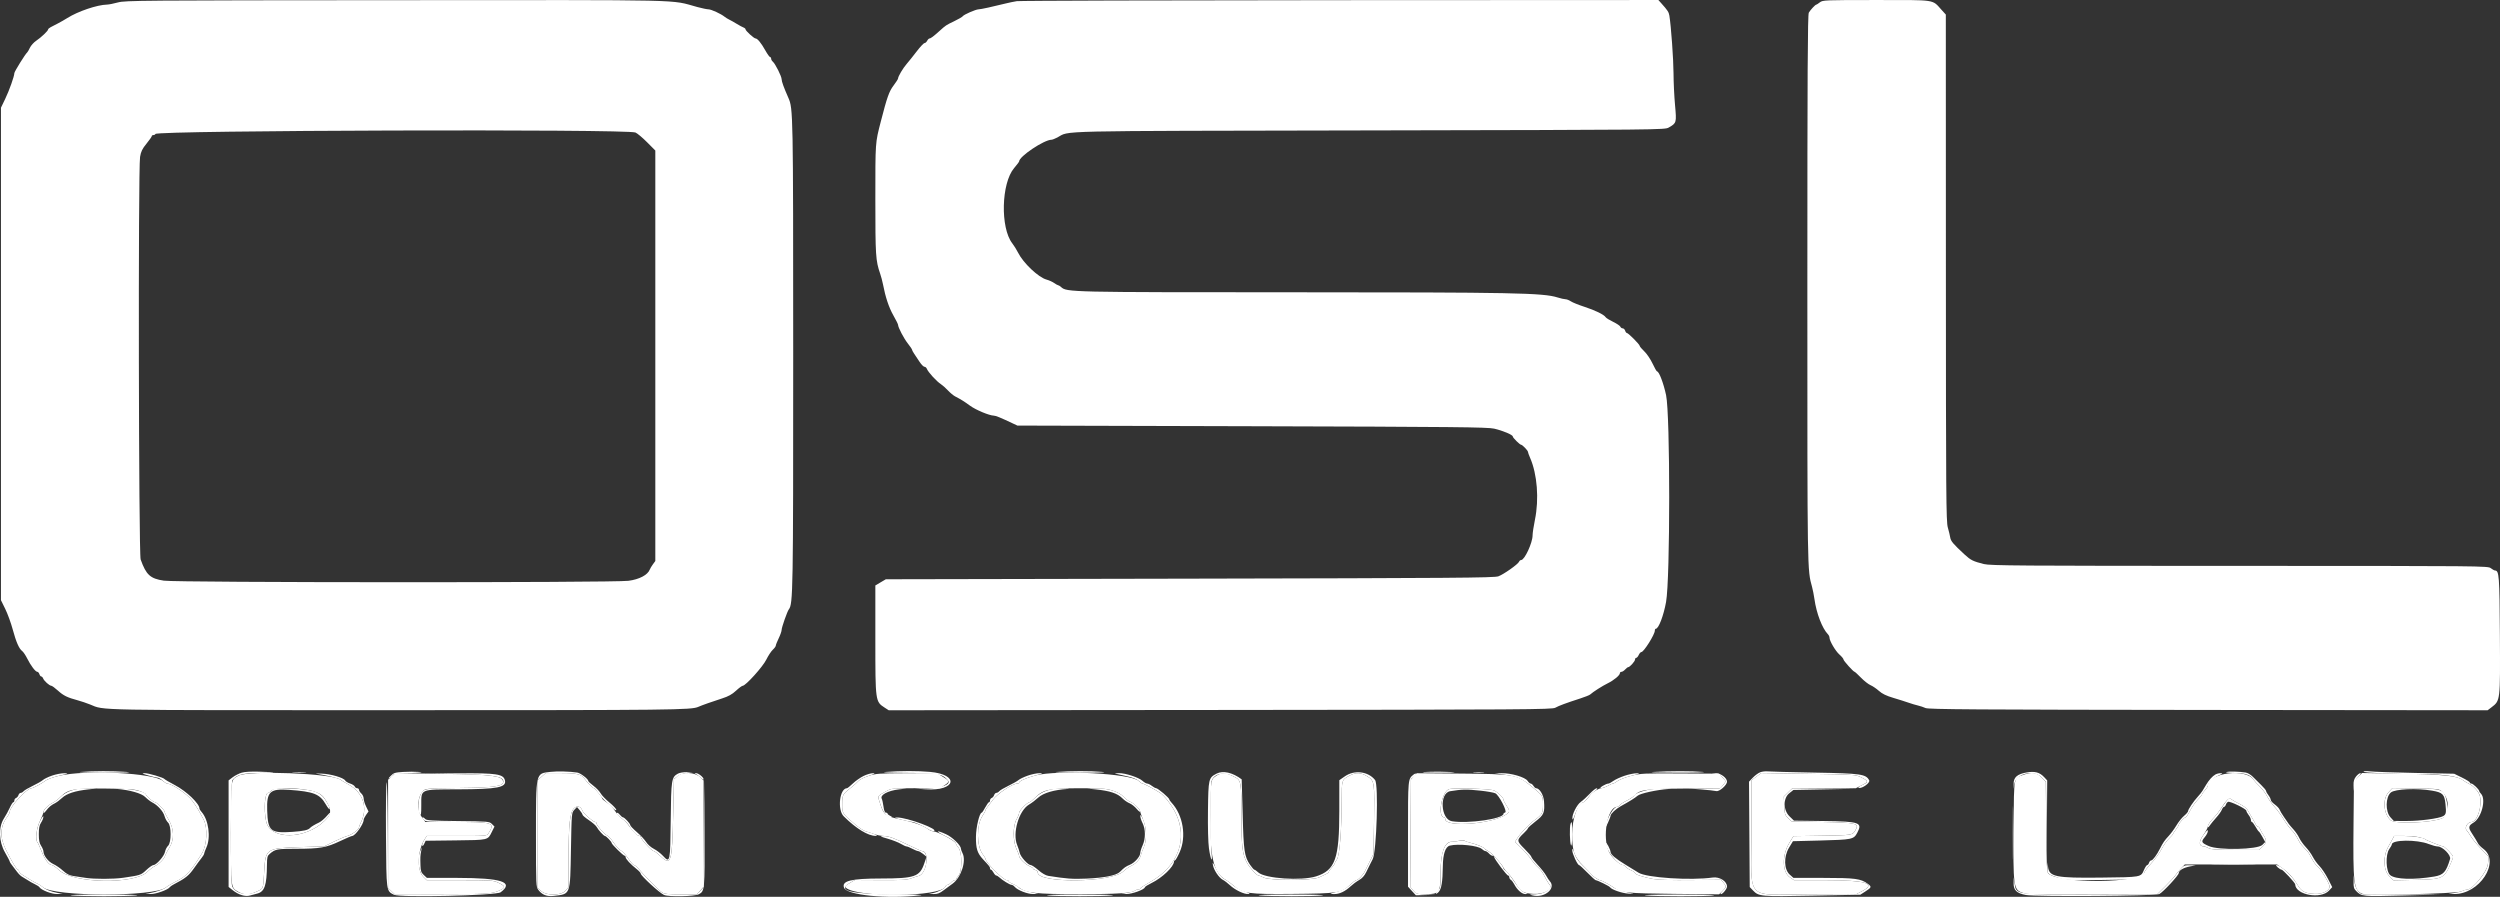
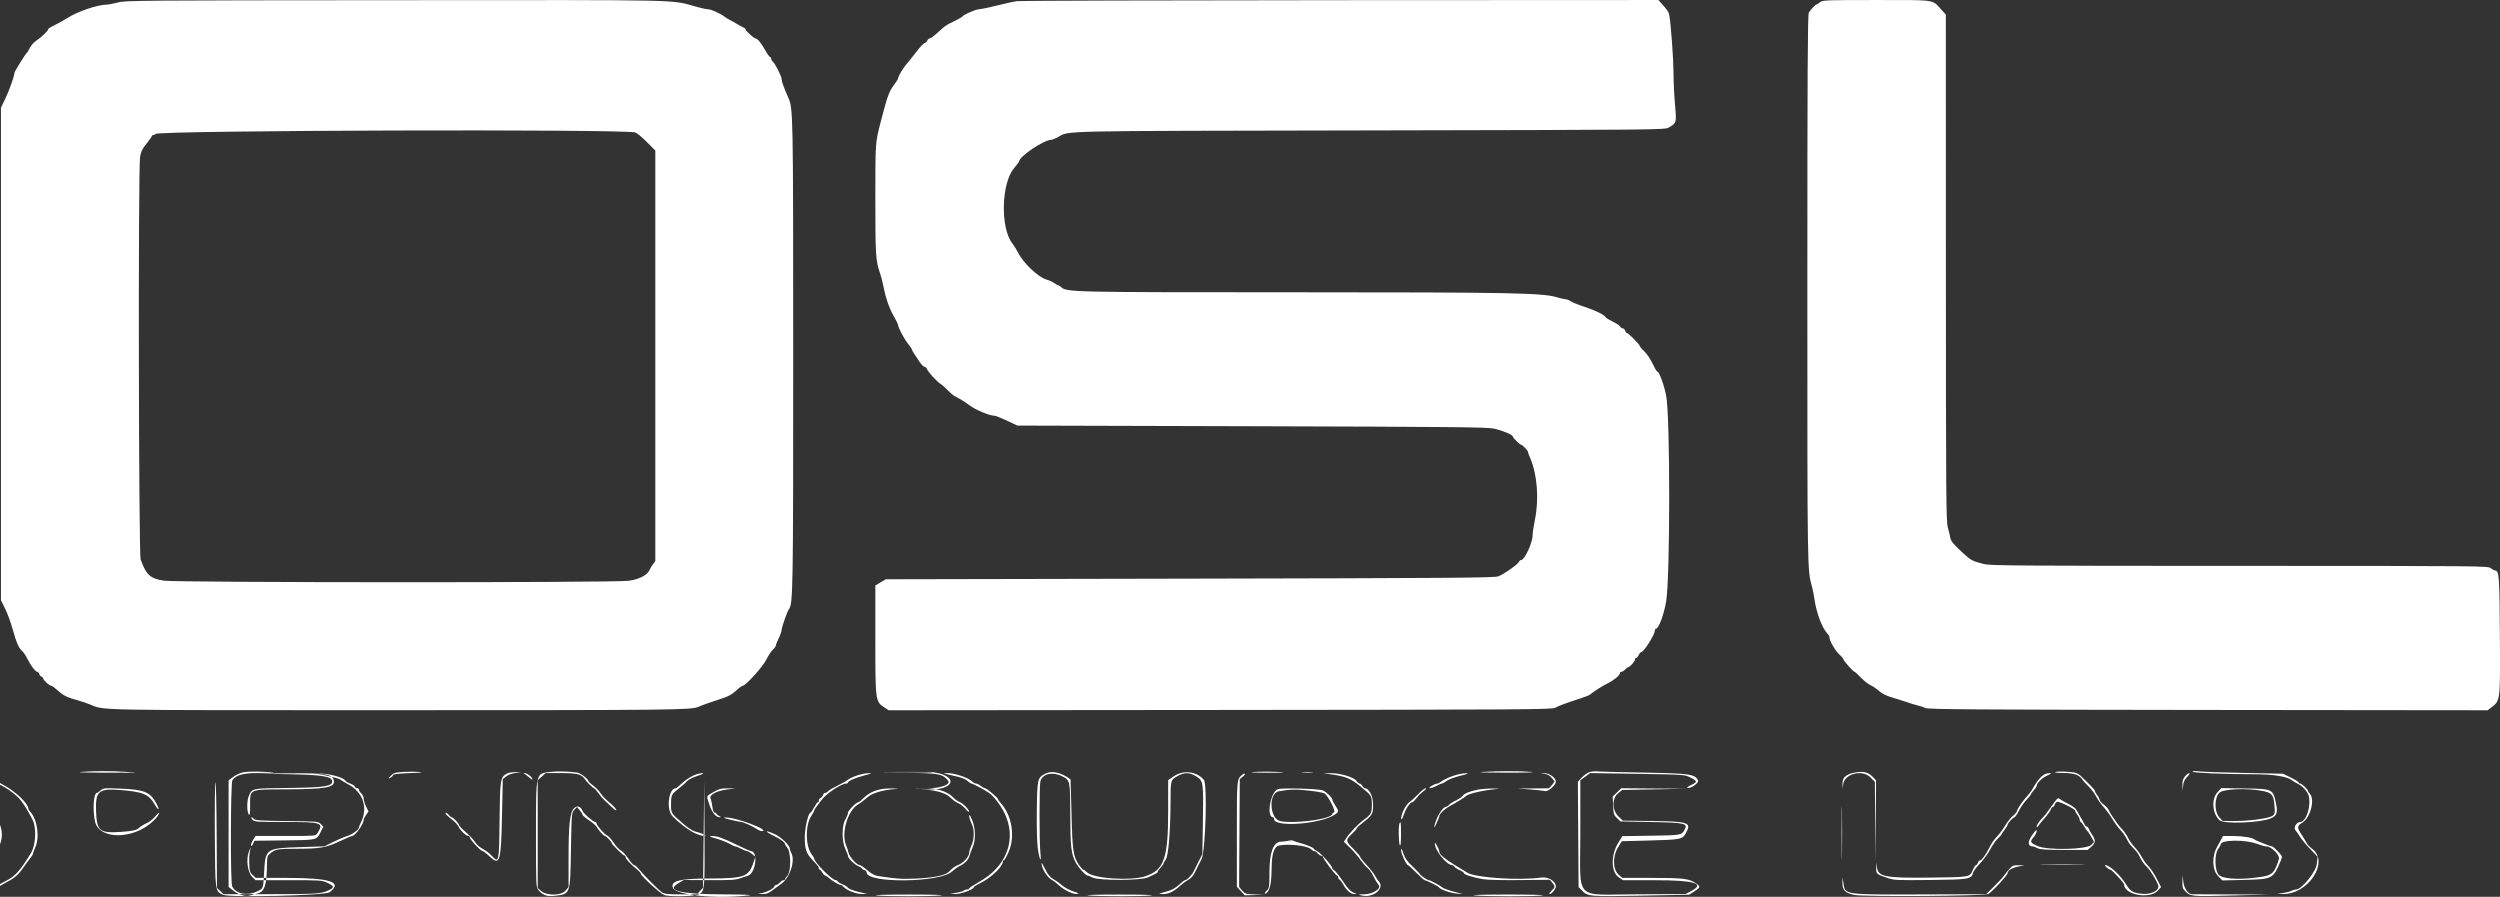
<svg xmlns="http://www.w3.org/2000/svg" viewBox="0 0 357.874 128.38">
  <rect x="0" y="0" width="357.874" height="128.38" fill="#333333" stroke="none" />
  <defs />
  <g fill-rule="evenodd">
-     <path fill="#ffffff" d="M16.888.347c-.596.164-1.297.304-1.56.31-1.422.034-4.155.958-5.69 1.925-.366.23-.966.574-1.333.763-.367.189-.835.432-1.042.54-.206.108-.375.255-.375.328 0 .199-1 1.148-1.709 1.622-.342.229-.746.679-.898 1-.151.321-.325.621-.386.667-.246.184-1.84 2.75-1.84 2.961 0 .437-.721 2.467-1.316 3.705l-.601 1.25v70.5l.614 1.25c.337.688.816 2 1.064 2.917.493 1.824.909 2.776 1.362 3.114.161.121.481.594.71 1.052.516 1.03 1.186 1.917 1.447 1.917.109 0 .245.15.303.334.059.183.178.333.267.333.088 0 .21.128.27.285.136.354.895 1.036 1.161 1.043.109.003.543.32.966.704.78.71 1.341.985 2.836 1.386.459.123 1.246.388 1.75.59 2.174.87-.434.822 43.917.819 39.918-.002 42.149-.027 43.167-.482.492-.22 1.999-.753 3.395-1.201.899-.288 1.434-.584 1.991-1.102.419-.39.851-.709.96-.709.419 0 2.879-2.723 3.374-3.737.273-.557.691-1.194.93-1.417.238-.222.433-.489.433-.594 0-.104.188-.578.417-1.053.229-.475.416-1.01.416-1.188 0-.363.803-2.652 1.037-2.957.595-.775.624-2.483.621-36.554-.003-34.665-.012-35.128-.693-36.666-.645-1.458-.965-2.339-.965-2.663 0-.408-.91-2.222-1.261-2.513-.131-.109-.239-.302-.239-.428s-.068-.23-.15-.23c-.083 0-.392-.431-.686-.958-.588-1.054-1.124-1.708-1.401-1.709-.228-.001-1.429-1.097-1.429-1.305 0-.085-.132-.204-.292-.262-.16-.059-.592-.291-.958-.516-.367-.226-.854-.501-1.084-.612-.229-.111-.535-.3-.679-.42-.48-.397-1.898-1.05-2.283-1.05-.208-.001-.92-.147-1.583-.326-4.077-1.1-.276-1.013-43.205-.986-36.618.023-38.724.04-39.75.323m128.667-.181c-.413.065-1.088.204-1.5.307-1.89.473-3.682.862-3.973.862-.397 0-2.125.754-2.271.991-.06.096-.61.416-1.224.711-1.168.561-1.194.578-2.085 1.381-.858.775-1.27 1.084-1.443 1.084-.087 0-.239.15-.337.333-.098.183-.271.333-.385.333-.113 0-.617.537-1.119 1.194-.502.656-1.147 1.463-1.434 1.792-.525.602-1.229 1.795-1.229 2.08 0 .085-.289.537-.643 1.006-.639.846-.926 1.657-1.832 5.178-.792 3.082-.775 2.834-.775 11.084 0 8.097.045 8.793.687 10.666.142.413.321 1.088.4 1.5.35 1.842.848 3.34 1.48 4.454.376.661.683 1.278.683 1.37 0 .366.84 1.971 1.401 2.677.328.412.596.809.597.881.001.073.14.335.309.583.169.249.517.771.773 1.16.256.39.57.709.698.709s.281.125.339.279c.189.492 1.407 1.821 2.034 2.221.216.137.659.532.983.877.325.345.783.728 1.02.852.909.477 1.292.715 2.157 1.345.837.61 2.737 1.403 3.399 1.419.279.006.926.27 2.623 1.07l.75.353 33.584.094c29.057.082 33.729.128 34.666.345 1.262.292 2.667.886 2.667 1.127 0 .184 1.013 1.182 1.201 1.184.174.001.966.824.966 1.003 0 .085.14.476.312.868 1.023 2.331 1.299 5.906.688 8.879-.184.891-.334 1.887-.334 2.214 0 1.059-1.135 3.519-1.63 3.531-.117.003-.254.11-.303.238-.137.359-2.209 1.821-2.97 2.097-.591.213-6.399.257-44.18.333l-43.5.087-.75.442-.75.443v7.807c0 8.804.003 8.823 1.335 9.685l.581.376 47.459-.043c43.912-.04 47.496-.064 47.958-.32.528-.293 1.531-.665 3.57-1.324.679-.219 1.318-.474 1.418-.566.417-.379 1.734-1.22 2.512-1.603.899-.443 1.75-1.152 1.75-1.457 0-.105.101-.19.225-.19.123 0 .359-.15.525-.333.166-.183.362-.333.435-.333.229 0 .982-.837.982-1.091 0-.134.077-.243.17-.243.094 0 .256-.187.36-.416.105-.229.277-.417.382-.417.343 0 1.921-2.516 1.921-3.062 0-.149.063-.271.141-.271.399 0 1.11-1.856 1.468-3.832.597-3.3.6-26.779.004-29.598-.359-1.697-1.007-3.404-1.293-3.404-.067 0-.357-.506-.645-1.125-.288-.618-.821-1.406-1.183-1.749-.362-.344-.658-.697-.658-.784 0-.2-1.631-1.842-1.83-1.842-.081 0-.195-.15-.254-.333-.058-.183-.215-.333-.349-.333-.135 0-.285-.107-.335-.237-.05-.13-.517-.443-1.037-.695-.52-.251-1.002-.551-1.071-.666-.218-.361-1.5-.988-3.047-1.489-.822-.267-1.693-.618-1.936-.782-.244-.164-.588-.298-.766-.298-.177 0-.691-.116-1.141-.258-2.069-.653-6.26-.734-37.928-.738-32.042-.004-32.318-.01-33.136-.751-.154-.139-.337-.253-.408-.253-.07 0-.327-.142-.571-.316-.245-.174-.744-.398-1.11-.499-1.16-.318-3.325-2.368-4.066-3.852-.206-.412-.579-1.012-.828-1.333-1.73-2.226-1.578-8.609.256-10.768.398-.468.723-.9.723-.96 0-.712 3.574-3.105 4.638-3.105.117 0 .49-.145.829-.322 1.921-1.003-1.747-.92 44.7-1.012 41.869-.082 42.255-.086 42.829-.416 1.116-.644 1.126-.678.894-3.225-.114-1.252-.211-3.293-.215-4.536-.007-1.992-.354-6.809-.595-8.26-.083-.5-.261-.771-1.162-1.771l-.412-.458-45.545.022c-25.049.012-45.882.076-46.294.142m114.955.169c-.234.183-.465.333-.515.333-.138 0-.829.741-1.065 1.142-.165.28-.208 8.495-.208 39.564 0 41.089-.015 40.114.676 42.655.108.397.259 1.173.337 1.723.29 2.061 1.111 4.2 1.939 5.053.118.121.214.33.214.464 0 .469.858 1.931 1.427 2.43.315.277.574.59.574.695.001.193 1.421 1.774 1.594 1.774.052 0 .462.378.912.84.45.462 1.064.944 1.364 1.071.3.126.841.494 1.202.816.471.422 1.057.706 2.083 1.01.785.233 1.765.543 2.178.69.412.146 1.012.325 1.333.398.321.073.808.236 1.083.362.42.193 6.938.237 40.482.274l39.982.043.543-.414c1.279-.976 1.267-.867 1.21-10.285-.051-8.573-.106-9.296-.702-9.308-.1-.002-.369-.151-.598-.33-.411-.321-.942-.326-35.976-.33-31.454-.003-35.677-.033-36.583-.26-1.534-.384-1.892-.56-2.745-1.346-1.648-1.52-1.997-1.932-2.078-2.452-.046-.291-.202-.941-.348-1.445-.24-.826-.267-4.504-.275-37.167l-.009-36.25-.618-.681c-1.367-1.508-.665-1.402-9.33-1.402-7.407 0-7.674.011-8.083.333m-169.544 18.634c.272.12 1.022.749 1.666 1.398l1.173 1.179v58.761l-.345.472c-.189.26-.389.594-.444.742-.288.777-1.506 1.421-3.063 1.62-2.213.283-64.591.263-66.501-.021-1.95-.29-2.535-.825-3.322-3.035-.284-.8-.364-55.91-.083-57.626.126-.764.311-1.148.916-1.89.417-.512.759-.999.759-1.083 0-.083.106-.151.236-.151s.261-.072.291-.159c.183-.522 67.541-.725 68.717-.207m-79.411 91.533c-.69.058.841.108 3.417.109 3.258.002 4.189-.033 3.083-.118-1.88-.143-4.761-.14-6.5.009m23.046.104c-.387.113-.968.407-1.292.654l-.587.448v15.257l.585.466c.832.663 1.803.963 2.466.762.293-.089.724-.204.96-.255 1.142-.251 1.458-1.147 1.48-4.199.007-1.011.062-1.225.384-1.5.807-.691 1.05-.737 3.842-.737 3.344 0 4.262-.162 6.24-1.099.854-.404 1.628-.735 1.721-.735.438 0 1.655-1.695 1.655-2.305 0-.125.156-.446.347-.714l.347-.487-.347-.716c-.191-.394-.347-.906-.347-1.138 0-.232-.15-.557-.333-.723-.184-.166-.334-.403-.334-.526s-.115-.224-.255-.224-.297-.109-.348-.242c-.051-.133-.348-.326-.66-.429-.312-.103-.627-.294-.701-.425-.229-.41-2.039-.945-3.369-.997-.687-.026-1.025-.017-.75.021 1.26.176 3.19.647 3.417.834.137.114.662.431 1.166.704 2.124 1.153 2.832 3.403 1.733 5.508-.127.244-.231.526-.232.627-.001.306-1.033 1.061-1.692 1.239-.34.091-1.215.461-1.945.822l-1.327.655-3.477.112c-4.856.157-4.947.219-5.133 3.485-.148 2.596-.081 2.423-1.114 2.897-1.381.633-2.993.273-3.471-.776-.265-.582-.229-14.872.039-15.202.626-.771 1.495-.999 3.892-1.019 2.65-.022 2.64-.101-.023-.188-1.141-.038-2.099.017-2.537.145m23.082-.104c-1.144.074-1.34.137-1.75.56-.383.396-.4.446-.101.294.198-.101.392-.278.43-.394.05-.15.732-.234 2.39-.294 1.703-.062 2.054-.106 1.32-.167-.55-.046-1.58-.045-2.289.001m21.087-.006c-2.108.246-2.048-.014-2.048 8.975 0 7.339.006 7.494.348 7.928.561.713 1.201.961 2.196.848 2.429-.275 2.347-.056 2.464-6.616.093-5.235.098-5.293.479-5.699l.385-.41.397.472c.219.26.397.548.397.641 0 .092.412.441.915.775.504.334 1.003.772 1.111.974.232.437 1.007 1.284 1.175 1.284.175 0 .966.824.966 1.007 0 .19 1.672 1.827 1.865 1.827.074 0 .135.093.136.208.001.249.72 1.026 1.559 1.685.333.262.607.562.607.666 0 .305 2.697 2.776 3.333 3.053.674.294 4.389.214 4.989-.107.832-.445.847-.604.806-8.705l-.038-7.55-.087 7.666-.087 7.667-.45.474-.45.473-2.268-.003c-1.836-.002-2.35-.056-2.694-.281-.466-.305-2.511-2.356-3.303-3.311-.274-.331-.592-.602-.706-.602-.115 0-.486-.418-.825-.929-.339-.511-.819-1.033-1.065-1.16-.246-.128-.72-.642-1.053-1.144-.334-.502-.749-.958-.923-1.013-.347-.11-1.513-1.451-1.513-1.74 0-.1-.081-.181-.18-.181-.301 0-1.678-1.209-1.829-1.607-.248-.652-.765-.8-1.217-.348-.584.584-.774 2.327-.774 7.116v4.147l-.431.513c-.614.729-2.684.767-3.485.063l-.5-.439v-15.424l.571-.51.572-.511h2.236c2.281 0 2.938.176 3.399.912.214.34 1.142 1.255 1.274 1.255.074 0 .354.311.624.691.27.38.673.849.896 1.042.224.193.692.635 1.042.982.399.397.636.539.636.381 0-.139-.44-.611-.976-1.049-.537-.438-1.107-1.032-1.267-1.32-.159-.287-.62-.77-1.023-1.072-.404-.303-.734-.608-.734-.678 0-.287-1.119-1.148-1.584-1.219-1.094-.167-2.887-.212-3.868-.097m48.035.006c-.848.067.233.116 2.97.136 4.579.032 5.135.135 5.934 1.098.453.546-.984 1.096-2.942 1.128l-1.795.029 1.583.1c4.303.272 4.832-2.118.553-2.5-1.787-.16-4.219-.156-6.303.009m24.5 0c-.762.06.631.107 3.25.11 3.139.003 4.137-.034 3.167-.12-1.654-.145-4.519-.141-6.417.01m52.583.013c-.654.058.038.1 1.75.105 1.559.005 2.721-.015 2.584-.045-.522-.114-3.295-.153-4.334-.06m32.834-.013c-.933.06.438.105 3.333.107 2.956.003 4.418-.042 3.667-.112-1.488-.141-4.797-.138-7 .005m15.25.046c-.275.105-.748.452-1.051.77l-.551.579.051 7.542.051 7.541.466.487c.832.868 1.087.89 8.534.744l6.833-.135.694-.447c.93-.599.958-.681.376-1.111-1.004-.742-1.783-.846-6.359-.848l-4.289-.002-.526-.469c-.836-.748-.882-2.574-.097-3.864l.557-.917 3.905-.1c4.58-.118 4.794-.163 5.296-1.1.787-1.47.359-1.624-4.707-1.688l-4.35-.055-.625-.604c-.924-.893-.946-2.599-.042-3.321l.583-.465 4.542-.087 4.542-.088-4.611-.037-4.61-.038-.615.597-.615.597.059 1.304c.055 1.196.101 1.344.559 1.778l.5.474 4.357.083c4.975.095 5.359.191 4.773 1.184-.416.704-.475.714-4.834.78l-4.038.062-.594.979c-1.063 1.748-1.032 4.138.063 4.896l.624.433h4.534c5.737 0 7.302.467 5.218 1.556l-.813.426-6.852.029c-9.244.039-8.188 1.158-8.188-8.675v-7.641l.7-.515.701-.516 6.758.108c6.645.106 6.77.115 7.537.498 1.077.538 1.098.662.184 1.088-.511.239-.697.394-.518.433.497.109 1.67-.752 1.488-1.093-.477-.891-1.15-.986-7.767-1.103-3.392-.06-6.429-.138-6.75-.175-.321-.036-.808.021-1.083.126m38.137.028c-1.359.232-1.898.715-1.859 1.663l.028.679.064-.607c.165-1.554 2.748-2.221 3.927-1.013l.615.63.046 5.745.046 5.745.04-5.85.039-5.851-.417-.449c-.661-.714-1.328-.896-2.529-.692m28.613-.058c-.245.069.227.124 1.141.134 1.598.017 2.323.279 2.761 1 .083.137.465.554.847.925.383.371.866 1.012 1.075 1.425.208.412.689 1.094 1.069 1.515.379.421.948 1.197 1.263 1.724.315.527.8 1.195 1.078 1.485.48.5.693.817 1.199 1.78.121.232.451.642.733.912.282.271.613.681.734.913.566 1.079.718 1.302 1.223 1.795.482.471 1.305 1.807 1.591 2.581.254.688-.836 1.326-2.137 1.25-1.367-.079-1.836-.331-2.416-1.301-.791-1.322-2.407-2.828-3.025-2.817-.23.004.511.653.753.659.193.005 1.936 1.881 1.94 2.089.033 1.526 3.673 2.193 4.862.891l.441-.483-.608-1.195c-.334-.657-.876-1.471-1.204-1.808-.328-.337-.766-.941-.973-1.343-.206-.402-.66-1.031-1.009-1.397-.348-.367-.766-.956-.929-1.309-.163-.353-.528-.89-.811-1.194-.283-.305-.59-.665-.682-.8-.091-.136-.403-.585-.692-.998-.289-.413-.572-.89-.628-1.059-.057-.169-.362-.494-.679-.724-.316-.229-.579-.529-.583-.666-.005-.138-.155-.438-.334-.667-.18-.229-.328-.499-.33-.599-.002-.101-.322-.49-.712-.865-.39-.375-.933-.911-1.208-1.192-.275-.281-.725-.545-1-.587-.998-.153-2.343-.189-2.75-.074m19.607-.056c-.105.17 4.603.372 8.691.373 2.819 0 4.849.309 5.535.84.229.178.645.427.924.552.603.272 1.368 1.136 1.511 1.707.367 1.46-.362 3.706-1.214 3.74-.565.023-1.023.832-.673 1.191.118.121.395.52.616.887.221.366.883 1.168 1.47 1.781l1.068 1.115-.116 1.052c-.124 1.123-2.175 3.635-2.968 3.635-.169 0-.465.085-.659.189-.194.103-.732.244-1.197.312l-.845.124.766.021c3.677.1 6.762-4.619 4.237-6.479-.311-.229-.645-.567-.741-.75-.198-.374-.411-.725-.971-1.599-.447-.698-.386-.974.303-1.382 1.165-.688 1.858-3.377 1.072-4.162-.137-.138-.25-.308-.25-.378 0-.219-.884-1.063-1.114-1.063-.121 0-.219-.068-.219-.152 0-.084-.506-.401-1.125-.705l-1.125-.551-5.627-.114c-3.095-.062-5.993-.164-6.441-.226-.451-.062-.855-.043-.908.042m-296.31.163c.484.034 1.234.033 1.667-.001.432-.034.036-.062-.881-.061-.917 0-1.27.028-.786.062m55.027.122c-.919.5-.977.866-1.034 6.611-.06 6.093-.095 6.259-1.105 5.161-.331-.36-.921-.812-1.31-1.006-.406-.201-.877-.618-1.102-.975-.217-.342-.817-.984-1.333-1.426-.517-.441-.94-.887-.94-.989 0-.226-.836-1.121-1.046-1.121-.083 0-.288-.169-.455-.375-.167-.207-.354-.325-.416-.264-.115.114.102.338 1.048 1.081.301.237.664.656.806.932.294.568 1.042 1.279 1.354 1.287.115.003.209.065.209.138 0 .33 1.568 2.034 1.872 2.034.097 0 .536.337.976.748 1.498 1.401 1.652.892 1.795-5.941l.107-5.11.493-.39c.3-.238.821-.429 1.333-.488l.84-.098-.833-.02c-.458-.012-1.025.083-1.259.211m77.092.005c-1.128.593-1.161.733-1.218 5.25-.031 2.448.024 4.621.138 5.427.243 1.724.55 2.262.375.656-.166-1.513-.166-9.707-.001-10.25.332-1.092 1.724-1.404 3.123-.7 1.146.577 1.138.533 1.154 5.9.014 4.22.142 5.265.795 6.467.411.755 1.399 1.833 1.681 1.833.084 0 .407.131.719.292.867.445 6.931.432 7.901-.017 1.32-.612 1.417-.667 1.417-.81 0-.081.187-.348.416-.596.23-.247.417-.509.417-.582 0-.074.146-.337.323-.585.387-.541.674-4.083.682-8.436.006-2.96.007-2.962 1.101-3.558.939-.51 1.665-.478 2.599.114 1.002.635 1.023.783.929 6.563l-.074 4.532-.465.916c-.255.504-.587 1.176-.738 1.492-.282.593-.979 1.326-1.274 1.338-.091.005-.487.305-.878.669-.485.45-1.016.745-1.667.926-1.354.377-1.36.381-.619.396.76.014 1.578-.372 2.389-1.131.306-.285.845-.681 1.198-.88.43-.241.763-.613 1.01-1.127.204-.421.447-.916.541-1.099.094-.184.269-.528.39-.766.564-1.116.85-10.679.339-11.324-.983-1.241-2.953-1.481-4.328-.527l-.791.549v4.354c0 6.891-.581 8.539-3.317 9.413-2.1.672-7.334.317-8.281-.561-.231-.213-.48-.388-.555-.388-.074 0-.344-.302-.6-.671-.837-1.208-.953-1.997-1.08-7.329-.064-2.705-.128-4.926-.142-4.936-1.316-.99-2.686-1.299-3.609-.814m36.88-.128c.392.035.992.035 1.333-.001.341-.036.021-.065-.713-.064-.733 0-1.012.03-.62.065m-203.546.397c-.55.188-1.15.477-1.334.642-.183.165-.835.54-1.448.832-.613.293-1.204.639-1.312.769-.108.131-.295.238-.416.238-.12 0-.263.143-.319.318-.055.174-.21.36-.344.411-.134.051-.244.208-.244.349 0 .14-.066.255-.146.255-.081 0-.309.356-.507.792-.199.435-.577 1.129-.841 1.541-.805 1.258-.737 3.317.161 4.873.366.636.666 1.214.666 1.283 0 .07.132.286.292.481.16.195.479.614.708.932.23.317.567.657.75.756.184.098.559.328.834.511.275.182.738.443 1.03.579.292.136.578.325.637.419.259.419 1.758.999 2.535.981l.798-.018-.75-.146c-.979-.191-1.671-.468-2.084-.833-.183-.163-.52-.376-.75-.475-.229-.099-.684-.347-1.012-.553-.327-.205-.833-.52-1.125-.701-.291-.18-.529-.424-.529-.541 0-.118-.068-.214-.151-.214-.177 0-.832-1.082-1.714-2.834-.93-1.844-.856-3.387.229-4.814.166-.218.307-.518.314-.666.03-.724 2.397-3.299 3.072-3.341.273-.018 1.615-.737 2.044-1.095.219-.184 1.087-.496 1.927-.694 1.351-.319 1.442-.362.779-.37-.413-.005-1.2.145-1.75.333m13.75-.013c.595.173 1.203.318 1.35.321.147.003.47.194.717.423.248.229.54.419.65.423.704.023 2.908 1.53 3.571 2.441.661.909.873 1.261 1.643 2.719.605 1.147.473 3.693-.25 4.834-.146.23-.34.537-.431.683-1.055 1.684-1.867 2.58-2.766 3.052-1.225.643-1.685.909-1.954 1.131-.347.286-1.395.658-2.28.81l-.667.115.772.021c.735.02 2.503-.615 2.728-.98.05-.079.295-.252.545-.383 1.735-.907 2.175-1.259 2.955-2.37.367-.523.835-1.159 1.042-1.414.206-.255.375-.539.375-.63 0-.091.148-.493.329-.892.65-1.433.308-3.948-.69-5.071-.168-.189-.306-.408-.306-.485 0-.719-1.868-2.501-3.546-3.381-.744-.391-1.395-.77-1.445-.843-.157-.226-2.32-.864-2.887-.852-.432.01-.325.074.545.328m44.5-.179c4.957.094 6.337.321 6.331 1.042-.005.69-1.211.869-6.246.927-5.33.062-5.219.04-5.692 1.157-.284.671-.295 2.223-.018 2.601.172.236.208.013.208-1.282 0-2.364-.245-2.257 5.25-2.277 5.702-.02 6.991-.272 6.719-1.313-.228-.871-1.195-1.018-6.432-.98l-4.87.035 4.75.09m33.833-.043c.138.05.456.283.708.518.252.235.459.351.459.258 0-.288-.754-.894-1.094-.881-.236.01-.256.038-.073.105m24.083.287c-.458.22-1.155.707-1.549 1.081-.393.375-.768.681-.833.681-1.064 0-1.429 3.085-.476 4.03 1.781 1.765 3.505 2.815 4.595 2.796.469-.008-.322-.367-1.433-.65-.292-.075-.998-.538-1.57-1.031-1.846-1.589-1.818-1.544-1.812-2.878.006-1.318.05-1.4 1.245-2.337.458-.36.954-.801 1.102-.982.147-.18.785-.498 1.416-.705.886-.29 1.034-.38.649-.391-.275-.009-.875.165-1.334.386m23.5-.043c-.55.191-1.15.476-1.333.635-.183.158-.833.526-1.443.819-.611.292-1.201.64-1.312.774-.112.134-.301.244-.421.244s-.264.143-.319.318c-.056.174-.211.36-.345.411-.134.051-.243.208-.243.349 0 .14-.065.255-.144.255-.079 0-.322.337-.541.75-.219.412-.444.75-.501.75-.321 0-.814 2.047-.829 3.442-.018 1.695.185 2.348 1.005 3.23.931 1 1.01 1.101 1.01 1.3 0 .107.062.195.138.195.076 0 .239.187.362.416.122.23.297.417.389.417.091 0 .285.114.43.254.428.412 1.511 1.079 1.751 1.079.122 0 .325.125.451.277.404.488 1.846 1.054 2.645 1.038l.75-.015-.916-.211c-1.127-.26-1.765-.51-1.915-.752-.063-.101-.407-.302-.766-.445-.359-.144-.653-.328-.653-.41 0-.081-.111-.148-.248-.148-.523 0-3.085-2.574-3.085-3.1 0-.065-.175-.351-.389-.635-.874-1.159-.896-4.149-.041-5.442.237-.357.43-.715.43-.794 0-.08.131-.304.292-.498.16-.195.516-.665.791-1.046.623-.863 2.816-2.319 3.493-2.319.141 0 .257-.058.257-.128 0-.232 1.059-.699 2.334-1.029 1.089-.283 1.164-.325.583-.327-.367-.001-1.117.155-1.667.346m12.5-.284c.092.028.789.185 1.549.349.914.197 1.523.429 1.8.685.23.214.482.388.56.388.185 0 1.763.834 2.524 1.334.632.416 1.681 1.786 2.227 2.911 1.788 3.684.342 7.608-3.618 9.823-.802.449-1.458.879-1.458.957 0 .078-.135.142-.3.142-.165 0-.374.073-.463.163-.089.089-.573.23-1.075.314l-.912.151.786.019c.786.02 2.63-.658 2.63-.966 0-.078.432-.351.959-.607 1.524-.739 3.208-2.353 3.208-3.074 0-.092.065-.167.144-.167.08 0 .38-.525.667-1.168.999-2.233.496-5.312-1.158-7.092-.176-.19-.32-.397-.32-.461 0-.22-1.636-1.61-1.9-1.616-.101-.002-.37-.15-.6-.329-.229-.18-.53-.328-.668-.33-.138-.002-.438-.175-.667-.385-.532-.49-2.465-1.123-3.376-1.106-.388.008-.63.037-.539.065m42.721.132c-.816.661-.804.531-.804 8.545v7.514l.564.615.564.616 1.394-.034 1.395-.034-1.366-.056c-1.289-.052-1.39-.084-1.796-.567l-.431-.512.046-7.713.047-7.713.416-.338c.23-.185.374-.38.321-.433-.052-.053-.21-.003-.35.11m12.613-.034c2.096.281 2.851.583 4.211 1.687 1.692 1.373 1.695 1.377 1.695 2.637 0 1.221-.116 1.438-1.188 2.218-.785.571-2.051 1.906-2.525 2.662l-.29.462.892.871c.49.479 1.124 1.208 1.408 1.621.285.412.735.937 1 1.166.265.23.596.642.734.917.37.736.701 1.298.946 1.606.408.512-.817 1.307-2.046 1.328-.927.015-.959.028-.421.165 1.697.431 3.427-1.011 2.458-2.049-.114-.122-.351-.484-.525-.803-.175-.319-.719-1.006-1.209-1.526-.489-.521-.89-1.028-.89-1.128 0-.101-.453-.632-1.005-1.181-1.133-1.126-1.135-1.238-.055-2.257.308-.29.562-.594.566-.675.003-.081.491-.521 1.083-.978 1.202-.928 1.333-1.239 1.214-2.883-.067-.924-.644-1.869-1.143-1.869-.087 0-.251-.15-.366-.333-.114-.184-.294-.334-.399-.334-.104 0-.305-.174-.445-.388-.343-.524-2.365-1.12-3.7-1.091l-1 .022 1 .133m17.583.21c-.597.2-1.321.533-1.61.739-.288.207-.594.375-.678.375-.379 0-1.46.654-1.092.66.203.004.637-.143.963-.326.327-.184.67-.334.762-.334.093 0 .397-.168.675-.375.279-.206 1.157-.536 1.952-.733 1.185-.294 1.325-.36.778-.365-.367-.003-1.154.158-1.75.359m13.035-.265c.433.046.744.215 1.039.566l.421.5-.362.49c-.199.269-.442.498-.539.507-.098.009-1.152.016-2.344.016h-2.167l1.813.137c.997.076 1.998.184 2.224.241.447.112 1.547-.849 1.547-1.352 0-.534-.935-1.227-1.613-1.198l-.637.028.618.065m71.548.079c-.43.243-.914.781-1.333 1.479-.183.305-.418.696-.522.869-.104.172-.408.55-.676.841-.609.661-1.385 1.818-1.385 2.066 0 .103-.254.399-.564.658-.31.259-.809.883-1.109 1.387-.301.504-.805 1.191-1.122 1.526-.56.593-.803.948-1.235 1.808-.443.881-1.024 1.666-1.231 1.666-.119 0-.264.15-.323.334-.058.183-.178.333-.267.333-.089 0-.301.327-.472.726-.437 1.018-.359 1.004-6.109 1.071-6.536.077-7.464-.113-7.612-1.557l-.067-.657-.028.772c-.033.903.018.952 1.498 1.458 1.076.368 1.265.378 6.25.325 5.586-.059 5.876-.11 6.126-1.07.05-.191.506-.791 1.013-1.333.506-.542 1.154-1.435 1.439-1.985.285-.55.772-1.244 1.082-1.541.31-.298.564-.584.564-.636 0-.053.188-.341.417-.642.229-.3.419-.614.422-.697.007-.218.782-1.067.974-1.067.089 0 .372-.415.629-.923.257-.507.75-1.216 1.096-1.577.346-.36.629-.714.629-.787 0-.073.187-.336.416-.583.23-.247.419-.546.422-.665.01-.381.801-1.133 1.533-1.459.591-.263.641-.317.295-.323-.229-.004-.566.079-.75.183m20.125.294c-.285.362-.368.668-.346 1.283l.03.807.064-.75c.048-.562.196-.887.587-1.292.321-.333.429-.538.281-.532-.132.005-.409.223-.616.484m-281.926.848c-.074.234-.112 3.688-.083 7.675.056 8.005.033 7.83 1.134 8.4.838.433 14.652.117 15.278-.35 1.959-1.462.182-2.052-6.212-2.061l-4.35-.006-.441-.408c-.37-.343-.446-.566-.471-1.375-.037-1.212-.031-1.336.097-2.05l.106-.583-.264.666c-.43 1.084-.196 2.938.451 3.585l.499.499h4.739c4.478 0 4.78.019 5.489.352 1.08.508 1.109.704.163 1.129-1.059.476-1.683.516-8.229.523l-6.741.007-.472-.452-.472-.452-.043-7.762c-.024-4.269-.104-7.571-.178-7.337m-45.16 1.167c-.574.198-1.179.557-1.5.891-.296.309-.801.693-1.122.855-.702.353-1.333.997-1.333 1.36 0 .176.124.103.371-.217.429-.557.716-.797 1.295-1.088.23-.115.683-.457 1.007-.76.659-.613 1.855-1 3.743-1.209l1.167-.129-1.333-.017c-.933-.012-1.622.082-2.295.314m6.545-.241c1.899.162 3.549.636 4.073 1.168.28.286.74.636 1.02.78.77.393 1.559 1.281 1.742 1.959.09.333.314.742.497.908.491.444.494 2.888.004 3.331-.181.164-.377.55-.435.858-.115.614-1.238 1.895-1.661 1.895-.143 0-.599.319-1.013.708-.783.736-.838.754-3.311 1.113-1.393.202-4.141.206-5.416.009-.505-.078-1.271-.194-1.704-.257-.587-.086-.968-.28-1.5-.765-.392-.357-1.02-.788-1.395-.957-.699-.317-1.4-1.21-1.402-1.787-.001-.173-.151-.539-.333-.814-.251-.379-.331-.781-.331-1.667 0-.885.08-1.287.331-1.666.182-.275.328-.65.323-.834-.005-.196-.211.074-.499.655-.498 1.003-.685 2.65-.345 3.02.081.087.345.663.587 1.279.463 1.177 1.053 1.963 1.472 1.963.137 0 .605.331 1.04.737 2.055 1.913 10.788 2.067 12.644.223.3-.299.767-.656 1.037-.793.663-.338 1.336-1.011 1.488-1.489.068-.216.341-.734.605-1.151.739-1.165.7-2.708-.102-4.027-.321-.528-.583-1.049-.583-1.158 0-.226-1.135-1.342-1.366-1.342-.24 0-1.301-.897-1.301-1.1 0-.354-1.716-.777-3.333-.821-.871-.023-1.246-.014-.833.022m22.182.214c-.22.193-.451.352-.514.352-.489 0-.658 2.308-.296 4.058.559 2.705 5.579 2.67 8.378-.058.453-.442.706-.781.809-1.084.062-.183-.159-.012-.491.381-.333.392-.84.822-1.128.955-.569.262-1.141.606-1.274.764-.255.308-.935.461-2.518.568-3.16.213-3.525-.094-3.623-3.051-.089-2.707.389-3.159 3.133-2.963 3.535.252 4.405.596 5.256 2.08.586 1.022.79.851.223-.187-.87-1.597-1.733-1.94-5.221-2.076-2.206-.087-2.355-.072-2.734.261m88.057.06c-1.462.815-1.362.613-.943 1.914.378 1.175.95 1.888 1.497 1.866.229-.009.212-.049-.085-.192-.206-.099-.375-.244-.375-.322 0-.077-.105-.141-.234-.141-.157 0-.274-.29-.352-.875-.065-.481-.176-.981-.246-1.111-.292-.536.886-1.171 2.499-1.348l1.083-.119-1.086-.023c-.846-.019-1.234.059-1.758.351m22.863-.026c-.635.218-1.211.569-1.631.994-.358.361-.723.657-.811.657-.303 0-1.494 1.207-1.494 1.514 0 .17-.166.593-.369.939-.536.912-.539 3.131-.006 4.254.207.434.376.884.376 1 .001.326.908 1.215 1.482 1.453.285.117.517.271.517.341s.15.166.334.214c.183.048.333.204.333.346 0 1.583 10.53 1.468 12.228-.134.315-.297.824-.66 1.133-.806.732-.347 1.251-.916 1.404-1.538.068-.275.26-.8.426-1.166.452-.998.404-2.755-.108-3.917-.273-.621-.405-.793-.41-.535-.003.21.144.676.327 1.035.438.859.44 2.229.004 3.19-.182.4-.332.89-.334 1.089-.005.497-.786 1.383-1.471 1.67-.604.252-.827.411-1.428 1.018-.52.525-2.195.861-4.854.974-1.954.083-2.801.021-5.416-.394-.36-.058-.901-.371-1.414-.82-.457-.4-.949-.727-1.092-.727-.392 0-1.458-1.181-1.579-1.75-.059-.275-.22-.771-.359-1.101-.715-1.701.231-4.943 1.693-5.807.367-.216.967-.67 1.333-1.008.706-.651 2.267-1.109 4.167-1.224.458-.027.196-.061-.583-.074-1.039-.018-1.679.065-2.398.313m6.981-.182c2.119.216 3.171.57 3.899 1.314.239.245.681.547.983.671.302.125.77.497 1.042.826.273.332.492.488.491.352-.002-.313-.968-1.251-1.439-1.397-.196-.061-.608-.372-.916-.691-.762-.789-2.258-1.25-3.953-1.218l-1.274.025 1.167.118m50.638-.036c-1.083.355-1.716 4.036-.695 4.036.077 0 .14.114.14.254 0 1.221 6.664.723 8.709-.651.563-.379.568-.53.041-1.306-.229-.337-.416-.715-.416-.841 0-.268-.741-.99-1.334-1.3-.461-.242-5.808-.4-6.445-.192m20.12.668c-.417.439-.992.962-1.277 1.162-.566.395-1.284 1.841-1.199 2.413.034.229.164.015.38-.625.295-.875.906-1.749 1.222-1.749.066 0 .306-.234.534-.519.449-.562.536-.647 1.165-1.142.267-.21.33-.33.175-.333-.132-.004-.582.353-1 .793m8.325-.561c-1.152.265-1.767.516-1.945.794-.136.215-.544.48-1.412.919-.243.122-.533.334-.646.469-.112.136-.294.247-.405.247-.478 0-1.401 1.538-1.65 2.75-.067.324.042.185.311-.397.228-.493.414-.985.414-1.094 0-.252.769-.974 1.417-1.329 1.251-.687 2.089-1.207 2.448-1.52.388-.338 2.775-.855 4.468-.969.413-.027.113-.057-.666-.065-.78-.008-1.83.08-2.334.195m106.042.333c-.899.973-.746 3.073.291 4.012.627.567 5.759.384 7.334-.262.874-.357 1.031-.819.744-2.186-.426-2.027-.457-2.041-4.49-2.101l-3.337-.05-.542.587m-130.007-.222c.944.101 1.9.269 2.126.375.533.25 1.773 2.665 1.411 2.747-.131.029-.238.115-.238.19 0 .718-5.064 1.447-7.384 1.064-1.611-.266-1.823-4.04-.241-4.299 1.718-.28 2.314-.291 4.326-.077m136.247.002c1.498.261 1.754.518 1.898 1.909.132 1.276.083 1.51-.36 1.747-.617.33-3.282.684-5.136.681l-1.901-.002-.474-.52c-.751-.822-.718-2.917.057-3.558.607-.503 3.725-.639 5.916-.257m-60.04 6.066c0 3.391.023 4.755.05 3.03.027-1.724.027-4.499 0-6.166-.027-1.667-.05-.256-.05 3.136m30.49-4.464c-.265.346-.658.892-.873 1.213-.215.321-.536.734-.713.917-.652.675-.979 1.141-.979 1.396 0 .178.089.13.279-.15.154-.227.568-.732.921-1.122.354-.39.714-.896.8-1.125.087-.228.23-.415.318-.415s.205-.143.26-.318c.056-.175.2-.356.321-.402.292-.112 2.6 1.012 2.605 1.269.002.11.15.388.329.617.18.23.328.548.33.709.002.16.065.291.14.291.074 0 .301.295.503.654.202.36.422.679.489.709.067.03.3.381.517.78l.396.726-.412.411c-.675.675-6.262.796-7.671.167-1.078-.482-1.131-.61-.542-1.31.23-.273.417-.652.417-.844 0-.251-.187-.081-.676.617-.676.965-.617 1.59.15 1.59.085 0 .369.112.632.249.377.197 1.182.249 3.835.25l3.358.001.517-.453c.603-.53.647-.938.173-1.63-.188-.275-.411-.669-.495-.875-.084-.206-.231-.375-.327-.375-.097 0-.252-.169-.346-.375-.094-.206-.354-.675-.576-1.042-.223-.366-.49-.827-.594-1.024-.103-.196-.611-.565-1.128-.82-.517-.255-1.06-.565-1.208-.689-.234-.197-.33-.145-.75.403m-257.982 2.547c.287.317.514.333 4.693.333 5.276 0 5.566.103 4.592 1.625-.238.373-.263.375-4.54.375h-4.301l-.361.584c-.198.321-.326.677-.285.792.044.12.164.019.286-.241l.211-.448 4.286-.052c4.761-.057 4.587-.015 5.199-1.241l.368-.737-.37-.37c-.361-.361-.476-.371-4.851-.419-3.675-.041-4.518-.093-4.683-.292-.111-.133-.279-.242-.373-.242-.095 0-.037.15.129.333m68.417.01c.688.171 1.374.313 1.525.317.321.007 1.692.632 2.342 1.066.247.166.572.276.722.246.969-.198-3.847-1.986-5.256-1.952-.454.011-.306.083.667.323m95.768.587c-.162.423-.112 2.796.065 3.07.11.17.163-.324.164-1.542.003-1.78-.035-2.034-.229-1.528m-89.482 1.763c.88.434 1.409.801 1.481 1.025.06.192.211.45.334.573.604.604.618 3.514.02 4.112-.158.158-.288.357-.288.442 0 .085-.101.155-.224.155s-.36.15-.526.333c-.166.183-.394.333-.508.333-.113 0-.248.109-.299.242-.118.307-1.021.783-1.776.936l-.583.117.683.02c.53.014.845-.103 1.404-.523.396-.298.982-.729 1.301-.958 1.222-.878 2-3.258 1.427-4.367-.127-.248-.232-.54-.232-.65 0-.465-1.208-1.644-2.105-2.055-1.513-.693-1.603-.474-.109.265m-8.278.361c.693.199 1.541.531 1.885.737.344.207.717.375.827.375.111 0 .481.15.824.334.342.183.715.333.83.334.115 0 .434.18.708.4l.499.399-.33.975c-.639 1.887-1.364 2.14-6.168 2.146-4.346.005-5.689.342-5.31 1.33.406 1.057 6.106 1.626 10.894 1.088.68-.076-.733-.131-3.803-.147-6.123-.032-8.118-.54-6.3-1.606l.766-.449 3.652.02c2.982.016 3.785-.03 4.377-.249.398-.148.89-.308 1.094-.357 1.164-.277 1.597-3.551.469-3.551-.075 0-.925-.383-1.891-.851-2.196-1.064-2.914-1.319-3.677-1.303-.511.011-.41.068.654.375m215.327.237c-.186.344-.404.738-.483.875-.82 1.417-.752 3.386.148 4.283l.583.582 3-.073c4.199-.102 4.237-.121 5.324-2.687.258-.607.256-.667-.025-1-.469-.555-1.055-1.105-1.179-1.105-.206 0-2.452-.885-2.536-1-.184-.248-1.728-.5-3.071-.5h-1.423l-.338.625m-133.418.053c-.275.064-.771.125-1.102.136-1.091.036-1.648 1.52-1.648 4.389 0 2.034-.032 2.274-.334 2.547-.183.166-.333.382-.333.48 0 .098.165.013.366-.188.418-.418.598-1.492.62-3.703.017-1.754.368-2.794.996-2.957 1.196-.31 4.061-.01 4.586.479.18.168.415.306.521.306.106 0 .328.15.494.333.166.184.403.334.526.334s.224.079.224.175c0 .258 1.807 2.658 2.002 2.658.091 0 .165.109.165.242s.102.301.227.375c.126.073.344.36.485.636.408.8 1.115 1.416 1.602 1.397.376-.014.39-.031.099-.125-.591-.19-.977-.579-1.817-1.834-.452-.673-.958-1.31-1.125-1.415-.167-.104-.304-.246-.304-.314 0-.325-1.541-2.098-2.07-2.383-.328-.177-.597-.368-.597-.425 0-.145-1.108-.606-2-.831-.412-.104-.825-.243-.917-.309-.091-.066-.391-.068-.666-.003m138.71.479c.482.189 1.053.343 1.268.343.7 0 1.94 1.253 1.776 1.795-.565 1.871-.941 2.29-2.254 2.511-2.944.496-5.56.414-6.309-.198-.621-.507-.709-2.931-.136-3.736.199-.278.361-.574.361-.656 0-.692 3.575-.733 5.294-.059m-117.788-.105c-.018.986 1.678 3.115 2.482 3.115.076 0 .235.117.354.26.118.142.465.364.77.491.305.128.555.305.555.394 0 .206 1.273.618 2.656.86.661.116 2.716.17 5.363.142l4.291-.046.339.408c.44.528.431.66-.074 1.139-.23.218-.379.437-.33.486.171.171.922-.695.922-1.062 0-.761-1.067-1.431-2.053-1.291-3.134.446-9.473.032-10.614-.693-.321-.204-1.183-.734-1.917-1.177-1.363-.825-2.079-1.439-2.089-1.795-.01-.349-.649-1.55-.655-1.231m-4.827.993c-.012.467.752 2.122.98 2.122.068 0 .602.487 1.187 1.083.585.596 1.126 1.084 1.203 1.084.229 0 1.937.842 2.038 1.005.21.339 1.726.861 2.663.917.55.032.813.025.584-.017-.882-.162-2.428-.638-2.667-.823-.45-.347-1.805-1.082-1.995-1.082-.226 0-1.229-.689-1.321-.908-.037-.086-.511-.576-1.053-1.087-.753-.71-1.06-1.147-1.297-1.843-.241-.707-.313-.809-.322-.451m-51.438 2.122c.117.713.879 1.842 1.428 2.115.222.111.669.451.993.756.734.691 2.07 1.331 2.636 1.263.337-.04.216-.12-.559-.375-.544-.178-1.263-.566-1.599-.861-.336-.295-.773-.624-.971-.73-.707-.379-1.044-.764-1.53-1.751-.425-.863-.48-.92-.398-.417m143.468-.042c1.443.028 3.806.028 5.25 0 1.443-.028.262-.05-2.625-.05-2.888 0-4.069.022-2.625.05m-4.959.597c-.275.303-.612.723-.75.934-.137.211-.771.9-1.408 1.531l-1.159 1.147-8.675.029c-11.907.04-11.523.095-11.772-1.679l-.108-.767-.022.784c-.03 1.048.406 1.487 1.737 1.745 1.378.267 18.581.15 19.117-.131.563-.295 2.789-2.692 2.79-3.004.001-.381.658-.77 1.61-.952l.807-.155-.833-.015c-.74-.014-.89.046-1.334.533m24.775 1.812c-.021.792.04 1.015.361 1.334.808.802.832.804 6.698.653l5.5-.142-5.5-.015c-3.025-.007-5.59-.017-5.7-.022-.552-.023-1.133-.878-1.233-1.815l-.102-.943-.024.95m-326.691 1.972c.595.067 2.695.122 4.666.122 1.971 0 4.071-.055 4.667-.122.621-.07-1.369-.122-4.667-.122-3.297 0-5.288.052-4.666.122m139.75.001c1.282.159 7.832.159 9.25-.001.624-.07-1.316-.122-4.584-.122-3.26-.001-5.242.051-4.666.123m30.333-.001c1.539.158 7.729.158 9 .001.577-.072-1.363-.124-4.583-.123-3.246.001-5.095.052-4.417.122m55.25 0c1.454.164 8.704.165 9.75.002.482-.075-1.626-.128-5-.127-3.351.002-5.372.055-4.75.125" />
-     <path fill="#ffffff" d="M8.443 111.058c-.84.198-1.708.51-1.927.694-.429.358-1.771 1.077-2.044 1.095-.675.042-3.042 2.617-3.072 3.341-.007.148-.148.448-.314.666-1.085 1.427-1.159 2.97-.229 4.814.882 1.752 1.537 2.834 1.714 2.834.083 0 .151.096.151.214 0 .117.238.361.529.541.292.181.798.496 1.125.701.328.206.783.454 1.012.553.23.099.567.318.75.487 1.491 1.377 15.955 1.407 17.614.037.269-.222.728-.487 1.954-1.131.899-.472 1.711-1.368 2.766-3.052.091-.146.285-.453.431-.683.723-1.141.855-3.687.25-4.834-.77-1.458-.982-1.81-1.643-2.719-.66-.907-2.866-2.417-3.566-2.441-.107-.004-.375-.167-.595-.364-1.311-1.168-11.062-1.661-14.906-.753m25.695-.016c-1.132.639-1.072.181-1.078 8.16-.006 7.99-.024 7.84 1.024 8.442.857.494 1.543.494 2.617.002 1.033-.474.966-.301 1.114-2.897.186-3.266.277-3.328 5.133-3.485l3.477-.112 1.327-.655c.73-.361 1.605-.731 1.945-.822.659-.178 1.691-.933 1.692-1.239.001-.101.105-.383.232-.627 1.099-2.105.392-4.353-1.733-5.509-.504-.274-1.021-.584-1.149-.689-1.096-.898-13.183-1.369-14.601-.569m21.946.1l-.529.473v15.491l.473.453.474.454 6.741-.007c6.546-.007 7.17-.047 8.229-.523.946-.425.917-.621-.163-1.129-.709-.333-1.011-.352-5.489-.352h-4.739l-.496-.496c-.941-.941-.818-3.814.232-5.416l.276-.422h4.295c4.272 0 4.297-.002 4.535-.375.975-1.523.687-1.625-4.617-1.625h-4.416l-.501-.691c-.784-1.083-.647-3.025.27-3.841.28-.248.897-.288 5.148-.338 5.094-.059 6.336-.25 6.208-.953-.145-.793-1.482-.958-8.639-1.07l-6.763-.105-.529.472m21.459.037l-.571.51v15.424l.5.439c.801.704 2.871.666 3.485-.063l.431-.513v-4.147c0-4.789.19-6.532.774-7.116.452-.452.969-.304 1.217.348.151.398 1.528 1.607 1.829 1.607.099 0 .18.081.18.181 0 .289 1.166 1.63 1.513 1.74.174.055.589.511.923 1.013.333.502.807 1.016 1.053 1.144.246.127.726.649 1.065 1.16.339.511.71.929.825.929.114 0 .432.271.706.602.792.955 2.837 3.006 3.303 3.311.344.225.858.279 2.699.281l2.273.003.487-.545.487-.545v-15.211l-.506-.485c-.755-.723-2.511-.798-3.244-.139l-.5.45-.107 5.097c-.143 6.82-.297 7.33-1.795 5.929-.44-.411-.879-.748-.976-.748-.304 0-1.872-1.704-1.872-2.034 0-.073-.094-.133-.209-.133-.268 0-1.028-.754-1.508-1.496-.206-.318-.625-.748-.93-.953-.306-.206-.768-.711-1.029-1.121-.26-.411-.777-.948-1.149-1.194-.371-.245-.675-.498-.675-.561 0-.18-1.057-1.508-1.201-1.508-.13 0-1.06-.919-1.271-1.255-.461-.736-1.118-.912-3.399-.912h-2.236l-.572.511m46.78-.101c-.631.207-1.269.525-1.416.705-.148.181-.644.622-1.102.982-1.195.937-1.239 1.019-1.245 2.337-.006 1.334-.034 1.289 1.812 2.878.572.493 1.278.956 1.57 1.031.291.074.83.249 1.196.389.367.139.939.257 1.271.261.776.009 1.516.276 3.677 1.323.966.468 1.829.851 1.92.851 1.103 0 .643 3.279-.498 3.551-.204.049-.696.209-1.094.357-.592.219-1.395.265-4.377.249l-3.652-.02-.766.449c-.63.369-.726.486-.54.655 1.61 1.465 13.68 1.325 14.252-.165.051-.134.186-.243.299-.243.114 0 .342-.15.508-.333.166-.183.403-.333.526-.333s.224-.07.224-.155c0-.085.13-.284.288-.442.598-.598.584-3.508-.02-4.112-.123-.123-.274-.381-.335-.573-.117-.371-2.658-1.718-3.24-1.718-.173 0-.493-.134-.712-.297-.709-.53-2.025-1-3.893-1.389-2.195-.458-2.464-.657-2.958-2.192-.419-1.301-.519-1.099.943-1.914.637-.355.854-.375 4.137-.375h3.464l.665-.44c.763-.505.722-.631-.424-1.302l-.724-.425-4.304.017c-3.993.015-4.386.044-5.452.393m23.899-.072c-1.279.337-2.334.804-2.334 1.034 0 .07-.116.128-.257.128-.677 0-2.87 1.456-3.493 2.319-.275.381-.631.851-.791 1.046-.161.194-.292.418-.292.498 0 .079-.193.437-.43.794-.855 1.293-.833 4.283.041 5.442.214.284.389.57.389.635 0 .526 2.562 3.1 3.085 3.1.137 0 .248.066.248.146 0 .081.244.243.542.36.298.118.692.34.875.494 1 .838 2.412 1 8.717.998 5.307-.001 7.576-.146 7.941-.508.087-.086.294-.157.459-.157.165 0 .3-.064.3-.142 0-.078.656-.508 1.458-.957 3.96-2.215 5.406-6.139 3.618-9.823-.546-1.125-1.595-2.495-2.227-2.911-.761-.5-2.339-1.334-2.524-1.334-.078 0-.327-.171-.553-.381-1.144-1.061-11.611-1.614-14.772-.781m25.883.053c-.777.523-.773.505-.847 4.835-.115 6.765.412 9.099 2.28 10.098.209.112.654.444.99.738 1.357 1.188 2.095 1.295 8.54 1.233 6.511-.063 6.937-.131 8.195-1.299.39-.362.784-.661.875-.666.295-.012.992-.745 1.274-1.338.151-.316.483-.988.738-1.492l.465-.916.074-4.532c.094-5.78.073-5.928-.929-6.563-.934-.592-1.66-.624-2.599-.114-1.094.596-1.095.598-1.101 3.558-.008 4.353-.295 7.895-.682 8.436-.177.248-.323.511-.323.585 0 .073-.187.335-.417.582-.229.248-.416.515-.416.596 0 .143-.097.198-1.417.81-.97.449-7.034.462-7.901.017-.312-.161-.635-.292-.719-.292-.282 0-1.27-1.078-1.681-1.833-.653-1.202-.781-2.247-.795-6.467-.016-5.367-.008-5.323-1.154-5.9-1.084-.545-1.724-.565-2.45-.076m28.283.076l-.416.45-.047 7.69-.046 7.69.436.518c.421.5.483.519 1.763.519 1.992 0 2.131-.205 2.138-3.147.007-2.763.579-4.35 1.57-4.357.286-.002.801-.07 1.145-.15.344-.08.663-.085.708-.012.045.073.476.225.957.338.849.199 1.789.592 1.959.818.046.061.353.274.683.474.465.283 1.984 2.016 1.984 2.265 0 .027.281.354.625.728.343.373.845 1.046 1.114 1.494.725 1.208 1.103 1.429 2.581 1.508 1.469.078 2.803-.655 2.313-1.27-.245-.308-.576-.87-.946-1.606-.138-.275-.469-.687-.734-.917-.265-.229-.715-.754-1-1.166-.284-.413-.918-1.142-1.408-1.621l-.892-.871.29-.462c.474-.756 1.74-2.091 2.525-2.662 1.072-.78 1.188-.997 1.188-2.218 0-1.26-.002-1.263-1.704-2.645-2.042-1.656-2.407-1.721-10.119-1.785l-6.25-.052-.417.449m31.139-.082c-.795.201-1.673.534-1.952.74-.278.207-.582.375-.675.375-.092 0-.435.15-.762.334-.326.183-.744.333-.928.333-.322 0-1.28.575-1.522.913-.363.507-.895 1.087-.999 1.087-.794 0-1.638 2.35-1.636 4.558.003 2.439.298 3.285 1.586 4.55.574.564 1.071 1.089 1.105 1.167.089.207 1.099.892 1.316.892.184 0 1.535.73 1.975 1.067.941.721 1.879.819 8.577.889l6.474.068.48-.47c.57-.559.583-.678.138-1.212l-.339-.408-4.291.046c-2.647.028-4.702-.026-5.363-.142-1.383-.242-2.656-.654-2.656-.86 0-.089-.25-.266-.555-.394-.305-.127-.652-.349-.77-.491-.119-.143-.278-.26-.354-.26-.49 0-1.674-1.094-2.055-1.898-.994-2.1-.213-6.435 1.159-6.435.111 0 .293-.111.405-.247.113-.135.403-.347.646-.469.809-.409 1.256-.699 1.516-.981.696-.756 1.641-.88 7.008-.923 2.796-.022 5.125-.042 5.177-.044.052-.002.259-.226.46-.499l.366-.495-.487-.546-.488-.546-5.556-.032c-5.227-.031-5.641-.011-7 .333m17.895.129l-.7.515v7.641c0 9.833-1.056 8.714 8.188 8.675l6.852-.029.813-.426c2.084-1.089.519-1.556-5.218-1.556h-4.534l-.624-.433c-1.095-.758-1.126-3.148-.063-4.896l.594-.979 4.038-.062c4.359-.066 4.418-.076 4.834-.78.586-.993.202-1.089-4.773-1.184l-4.357-.083-.5-.474c-.458-.434-.504-.582-.559-1.778l-.059-1.304.615-.597.615-.597h9.072l.867-.432c.986-.491.977-.59-.105-1.131-.767-.383-.892-.392-7.537-.498l-6.758-.108-.701.516m38.231-.267c-1.413.504-1.341.137-1.404 7.133-.081 8.903-.023 9.335 1.306 9.753.825.259.965.262 10.591.23l8.675-.029 1.159-1.147c.637-.631 1.271-1.321 1.408-1.533.138-.212.501-.652.808-.978l.557-.592h13.219l.75.528c.859.607 1.57 1.388 2.161 2.376.58.97 1.049 1.222 2.416 1.301 1.301.076 2.391-.562 2.137-1.25-.286-.774-1.109-2.11-1.591-2.581-.505-.493-.657-.716-1.223-1.795-.121-.232-.452-.642-.734-.913-.282-.27-.612-.68-.733-.912-.506-.963-.719-1.28-1.199-1.78-.278-.29-.763-.958-1.078-1.485-.315-.527-.884-1.303-1.263-1.724-.38-.421-.861-1.103-1.069-1.515-.209-.413-.692-1.054-1.075-1.425-.382-.371-.764-.788-.847-.925-1.046-1.721-6.518-1.041-6.564.815-.003.119-.192.418-.422.665-.229.247-.416.51-.416.583 0 .073-.283.427-.629.787-.346.361-.839 1.07-1.096 1.577-.257.508-.54.923-.629.923-.192 0-.967.849-.974 1.067-.003.083-.193.397-.422.697-.229.301-.417.589-.417.642 0 .052-.254.338-.564.636-.31.297-.797.991-1.082 1.541-.285.55-.933 1.443-1.439 1.985-.507.542-.963 1.142-1.013 1.333-.397 1.524-12.063 1.647-13.735.145-.213-.191-.259-1.201-.305-6.677l-.055-6.453-.604-.625c-.681-.705-1.396-.808-2.605-.378m47.899.34l-.58.598-.059 5.866c-.088 8.8.019 9.691 1.225 10.222.661.291 13.416.002 14.146-.32.355-.157.769-.286.92-.286.768 0 2.815-2.535 2.937-3.635l.116-1.052-1.068-1.115c-.587-.613-1.249-1.415-1.47-1.781-.221-.367-.498-.766-.616-.887-.35-.359.108-1.168.673-1.191.852-.034 1.581-2.28 1.214-3.74-.143-.571-.908-1.435-1.511-1.707-.279-.125-.695-.374-.924-.553-.78-.607-2.73-.812-8.753-.918l-5.67-.1-.58.599m-317.539 1.987c.482.171.875.393.875.493 0 .203 1.061 1.1 1.301 1.1.231 0 1.366 1.116 1.366 1.342 0 .109.262.63.583 1.158.802 1.319.841 2.862.102 4.027-.264.417-.537.935-.605 1.151-.152.478-.825 1.151-1.488 1.489-.27.137-.737.494-1.037.793-1.856 1.844-10.589 1.69-12.644-.223-.435-.406-.903-.737-1.04-.737-.419 0-1.009-.786-1.472-1.963-.242-.616-.506-1.192-.587-1.279-.342-.372-.152-2.019.355-3.064.275-.568.5-1.14.5-1.271 0-.34.65-.992 1.333-1.335.321-.162.826-.546 1.122-.855 1.038-1.081 1.904-1.239 6.461-1.185 3.395.041 4.133.095 4.875.359m24.917.05c1.046.342 1.345.6 1.928 1.67.624 1.146.552 1.625-.386 2.54-2.799 2.728-7.819 2.763-8.378.058-.362-1.75-.193-4.058.296-4.058.063 0 .294-.159.514-.352.529-.465 4.449-.372 6.026.142m114.316-.126c.718.225 1.239.518 1.619.911.308.319.72.63.916.691.446.138 1.437 1.077 1.439 1.364.001.117.189.659.418 1.203.519 1.232.565 2.907.108 3.917-.166.366-.358.891-.426 1.166-.153.622-.672 1.191-1.404 1.538-.309.146-.818.509-1.133.806-1.698 1.602-12.228 1.717-12.228.134 0-.142-.15-.298-.333-.346-.184-.048-.334-.144-.334-.214s-.232-.224-.517-.341c-.574-.238-1.481-1.127-1.482-1.453 0-.116-.169-.566-.376-1-.533-1.123-.53-3.342.006-4.254.203-.346.369-.769.369-.939 0-.307 1.191-1.514 1.494-1.514.088 0 .453-.296.811-.657 1.139-1.15 1.989-1.331 6.303-1.337 3.226-.005 3.824.036 4.75.325m54.642-.008c.593.31 1.334 1.032 1.334 1.3 0 .126.187.504.416.841.527.776.522.927-.041 1.306-2.045 1.374-8.709 1.872-8.709.651 0-.14-.063-.254-.14-.254-1.021 0-.388-3.681.695-4.036.637-.208 5.984-.05 6.445.192m135.707.177c1.115 1.037 1.091 3.358-.04 3.821-1.575.646-6.707.829-7.334.262-1.037-.939-1.19-3.039-.291-4.012l.542-.587 3.337.05c3.298.049 3.343.054 3.786.466m-29.017 1.739c.517.255 1.025.624 1.128.82.104.197.371.658.594 1.024.222.367.482.836.576 1.042.094.206.249.375.346.375.096 0 .243.169.327.375.084.206.307.6.495.875.474.692.43 1.1-.173 1.63l-.517.453-3.358-.001c-2.653-.001-3.458-.053-3.835-.25-.263-.137-.547-.249-.632-.249-.767 0-.826-.625-.15-1.59.372-.531.676-1.091.676-1.245 0-.272.316-.728.979-1.415.177-.183.498-.596.713-.917 1.047-1.562 1.34-1.854 1.623-1.616.148.124.691.434 1.208.689m25.778 4.788c.43.107.82.244.866.306.084.115 2.33 1 2.536 1 .124 0 .71.55 1.179 1.105.281.333.283.393.025 1-1.087 2.566-1.125 2.585-5.324 2.687l-3 .073-.583-.582c-.9-.897-.968-2.866-.148-4.283.079-.137.297-.531.483-.875l.338-.625h1.423c.783 0 1.775.087 2.205.194" />
+     <path fill="#ffffff" d="M16.888.347c-.596.164-1.297.304-1.56.31-1.422.034-4.155.958-5.69 1.925-.366.23-.966.574-1.333.763-.367.189-.835.432-1.042.54-.206.108-.375.255-.375.328 0 .199-1 1.148-1.709 1.622-.342.229-.746.679-.898 1-.151.321-.325.621-.386.667-.246.184-1.84 2.75-1.84 2.961 0 .437-.721 2.467-1.316 3.705l-.601 1.25v70.5l.614 1.25c.337.688.816 2 1.064 2.917.493 1.824.909 2.776 1.362 3.114.161.121.481.594.71 1.052.516 1.03 1.186 1.917 1.447 1.917.109 0 .245.15.303.334.059.183.178.333.267.333.088 0 .21.128.27.285.136.354.895 1.036 1.161 1.043.109.003.543.32.966.704.78.71 1.341.985 2.836 1.386.459.123 1.246.388 1.75.59 2.174.87-.434.822 43.917.819 39.918-.002 42.149-.027 43.167-.482.492-.22 1.999-.753 3.395-1.201.899-.288 1.434-.584 1.991-1.102.419-.39.851-.709.96-.709.419 0 2.879-2.723 3.374-3.737.273-.557.691-1.194.93-1.417.238-.222.433-.489.433-.594 0-.104.188-.578.417-1.053.229-.475.416-1.01.416-1.188 0-.363.803-2.652 1.037-2.957.595-.775.624-2.483.621-36.554-.003-34.665-.012-35.128-.693-36.666-.645-1.458-.965-2.339-.965-2.663 0-.408-.91-2.222-1.261-2.513-.131-.109-.239-.302-.239-.428s-.068-.23-.15-.23c-.083 0-.392-.431-.686-.958-.588-1.054-1.124-1.708-1.401-1.709-.228-.001-1.429-1.097-1.429-1.305 0-.085-.132-.204-.292-.262-.16-.059-.592-.291-.958-.516-.367-.226-.854-.501-1.084-.612-.229-.111-.535-.3-.679-.42-.48-.397-1.898-1.05-2.283-1.05-.208-.001-.92-.147-1.583-.326-4.077-1.1-.276-1.013-43.205-.986-36.618.023-38.724.04-39.75.323m128.667-.181c-.413.065-1.088.204-1.5.307-1.89.473-3.682.862-3.973.862-.397 0-2.125.754-2.271.991-.06.096-.61.416-1.224.711-1.168.561-1.194.578-2.085 1.381-.858.775-1.27 1.084-1.443 1.084-.087 0-.239.15-.337.333-.098.183-.271.333-.385.333-.113 0-.617.537-1.119 1.194-.502.656-1.147 1.463-1.434 1.792-.525.602-1.229 1.795-1.229 2.08 0 .085-.289.537-.643 1.006-.639.846-.926 1.657-1.832 5.178-.792 3.082-.775 2.834-.775 11.084 0 8.097.045 8.793.687 10.666.142.413.321 1.088.4 1.5.35 1.842.848 3.34 1.48 4.454.376.661.683 1.278.683 1.37 0 .366.84 1.971 1.401 2.677.328.412.596.809.597.881.001.073.14.335.309.583.169.249.517.771.773 1.16.256.39.57.709.698.709s.281.125.339.279c.189.492 1.407 1.821 2.034 2.221.216.137.659.532.983.877.325.345.783.728 1.02.852.909.477 1.292.715 2.157 1.345.837.61 2.737 1.403 3.399 1.419.279.006.926.27 2.623 1.07l.75.353 33.584.094c29.057.082 33.729.128 34.666.345 1.262.292 2.667.886 2.667 1.127 0 .184 1.013 1.182 1.201 1.184.174.001.966.824.966 1.003 0 .085.14.476.312.868 1.023 2.331 1.299 5.906.688 8.879-.184.891-.334 1.887-.334 2.214 0 1.059-1.135 3.519-1.63 3.531-.117.003-.254.11-.303.238-.137.359-2.209 1.821-2.97 2.097-.591.213-6.399.257-44.18.333l-43.5.087-.75.442-.75.443v7.807c0 8.804.003 8.823 1.335 9.685l.581.376 47.459-.043c43.912-.04 47.496-.064 47.958-.32.528-.293 1.531-.665 3.57-1.324.679-.219 1.318-.474 1.418-.566.417-.379 1.734-1.22 2.512-1.603.899-.443 1.75-1.152 1.75-1.457 0-.105.101-.19.225-.19.123 0 .359-.15.525-.333.166-.183.362-.333.435-.333.229 0 .982-.837.982-1.091 0-.134.077-.243.17-.243.094 0 .256-.187.36-.416.105-.229.277-.417.382-.417.343 0 1.921-2.516 1.921-3.062 0-.149.063-.271.141-.271.399 0 1.11-1.856 1.468-3.832.597-3.3.6-26.779.004-29.598-.359-1.697-1.007-3.404-1.293-3.404-.067 0-.357-.506-.645-1.125-.288-.618-.821-1.406-1.183-1.749-.362-.344-.658-.697-.658-.784 0-.2-1.631-1.842-1.83-1.842-.081 0-.195-.15-.254-.333-.058-.183-.215-.333-.349-.333-.135 0-.285-.107-.335-.237-.05-.13-.517-.443-1.037-.695-.52-.251-1.002-.551-1.071-.666-.218-.361-1.5-.988-3.047-1.489-.822-.267-1.693-.618-1.936-.782-.244-.164-.588-.298-.766-.298-.177 0-.691-.116-1.141-.258-2.069-.653-6.26-.734-37.928-.738-32.042-.004-32.318-.01-33.136-.751-.154-.139-.337-.253-.408-.253-.07 0-.327-.142-.571-.316-.245-.174-.744-.398-1.11-.499-1.16-.318-3.325-2.368-4.066-3.852-.206-.412-.579-1.012-.828-1.333-1.73-2.226-1.578-8.609.256-10.768.398-.468.723-.9.723-.96 0-.712 3.574-3.105 4.638-3.105.117 0 .49-.145.829-.322 1.921-1.003-1.747-.92 44.7-1.012 41.869-.082 42.255-.086 42.829-.416 1.116-.644 1.126-.678.894-3.225-.114-1.252-.211-3.293-.215-4.536-.007-1.992-.354-6.809-.595-8.26-.083-.5-.261-.771-1.162-1.771l-.412-.458-45.545.022c-25.049.012-45.882.076-46.294.142m114.955.169c-.234.183-.465.333-.515.333-.138 0-.829.741-1.065 1.142-.165.28-.208 8.495-.208 39.564 0 41.089-.015 40.114.676 42.655.108.397.259 1.173.337 1.723.29 2.061 1.111 4.2 1.939 5.053.118.121.214.33.214.464 0 .469.858 1.931 1.427 2.43.315.277.574.59.574.695.001.193 1.421 1.774 1.594 1.774.052 0 .462.378.912.84.45.462 1.064.944 1.364 1.071.3.126.841.494 1.202.816.471.422 1.057.706 2.083 1.01.785.233 1.765.543 2.178.69.412.146 1.012.325 1.333.398.321.073.808.236 1.083.362.42.193 6.938.237 40.482.274l39.982.043.543-.414c1.279-.976 1.267-.867 1.21-10.285-.051-8.573-.106-9.296-.702-9.308-.1-.002-.369-.151-.598-.33-.411-.321-.942-.326-35.976-.33-31.454-.003-35.677-.033-36.583-.26-1.534-.384-1.892-.56-2.745-1.346-1.648-1.52-1.997-1.932-2.078-2.452-.046-.291-.202-.941-.348-1.445-.24-.826-.267-4.504-.275-37.167l-.009-36.25-.618-.681c-1.367-1.508-.665-1.402-9.33-1.402-7.407 0-7.674.011-8.083.333m-169.544 18.634c.272.12 1.022.749 1.666 1.398l1.173 1.179v58.761l-.345.472c-.189.26-.389.594-.444.742-.288.777-1.506 1.421-3.063 1.62-2.213.283-64.591.263-66.501-.021-1.95-.29-2.535-.825-3.322-3.035-.284-.8-.364-55.91-.083-57.626.126-.764.311-1.148.916-1.89.417-.512.759-.999.759-1.083 0-.083.106-.151.236-.151s.261-.072.291-.159c.183-.522 67.541-.725 68.717-.207m-79.411 91.533c-.69.058.841.108 3.417.109 3.258.002 4.189-.033 3.083-.118-1.88-.143-4.761-.14-6.5.009m23.046.104c-.387.113-.968.407-1.292.654l-.587.448v15.257l.585.466c.832.663 1.803.963 2.466.762.293-.089.724-.204.96-.255 1.142-.251 1.458-1.147 1.48-4.199.007-1.011.062-1.225.384-1.5.807-.691 1.05-.737 3.842-.737 3.344 0 4.262-.162 6.24-1.099.854-.404 1.628-.735 1.721-.735.438 0 1.655-1.695 1.655-2.305 0-.125.156-.446.347-.714l.347-.487-.347-.716c-.191-.394-.347-.906-.347-1.138 0-.232-.15-.557-.333-.723-.184-.166-.334-.403-.334-.526s-.115-.224-.255-.224-.297-.109-.348-.242c-.051-.133-.348-.326-.66-.429-.312-.103-.627-.294-.701-.425-.229-.41-2.039-.945-3.369-.997-.687-.026-1.025-.017-.75.021 1.26.176 3.19.647 3.417.834.137.114.662.431 1.166.704 2.124 1.153 2.832 3.403 1.733 5.508-.127.244-.231.526-.232.627-.001.306-1.033 1.061-1.692 1.239-.34.091-1.215.461-1.945.822l-1.327.655-3.477.112c-4.856.157-4.947.219-5.133 3.485-.148 2.596-.081 2.423-1.114 2.897-1.381.633-2.993.273-3.471-.776-.265-.582-.229-14.872.039-15.202.626-.771 1.495-.999 3.892-1.019 2.65-.022 2.64-.101-.023-.188-1.141-.038-2.099.017-2.537.145m23.082-.104c-1.144.074-1.34.137-1.75.56-.383.396-.4.446-.101.294.198-.101.392-.278.43-.394.05-.15.732-.234 2.39-.294 1.703-.062 2.054-.106 1.32-.167-.55-.046-1.58-.045-2.289.001m21.087-.006c-2.108.246-2.048-.014-2.048 8.975 0 7.339.006 7.494.348 7.928.561.713 1.201.961 2.196.848 2.429-.275 2.347-.056 2.464-6.616.093-5.235.098-5.293.479-5.699l.385-.41.397.472c.219.26.397.548.397.641 0 .092.412.441.915.775.504.334 1.003.772 1.111.974.232.437 1.007 1.284 1.175 1.284.175 0 .966.824.966 1.007 0 .19 1.672 1.827 1.865 1.827.074 0 .135.093.136.208.001.249.72 1.026 1.559 1.685.333.262.607.562.607.666 0 .305 2.697 2.776 3.333 3.053.674.294 4.389.214 4.989-.107.832-.445.847-.604.806-8.705l-.038-7.55-.087 7.666-.087 7.667-.45.474-.45.473-2.268-.003c-1.836-.002-2.35-.056-2.694-.281-.466-.305-2.511-2.356-3.303-3.311-.274-.331-.592-.602-.706-.602-.115 0-.486-.418-.825-.929-.339-.511-.819-1.033-1.065-1.16-.246-.128-.72-.642-1.053-1.144-.334-.502-.749-.958-.923-1.013-.347-.11-1.513-1.451-1.513-1.74 0-.1-.081-.181-.18-.181-.301 0-1.678-1.209-1.829-1.607-.248-.652-.765-.8-1.217-.348-.584.584-.774 2.327-.774 7.116v4.147l-.431.513c-.614.729-2.684.767-3.485.063l-.5-.439v-15.424l.571-.51.572-.511h2.236c2.281 0 2.938.176 3.399.912.214.34 1.142 1.255 1.274 1.255.074 0 .354.311.624.691.27.38.673.849.896 1.042.224.193.692.635 1.042.982.399.397.636.539.636.381 0-.139-.44-.611-.976-1.049-.537-.438-1.107-1.032-1.267-1.32-.159-.287-.62-.77-1.023-1.072-.404-.303-.734-.608-.734-.678 0-.287-1.119-1.148-1.584-1.219-1.094-.167-2.887-.212-3.868-.097m48.035.006c-.848.067.233.116 2.97.136 4.579.032 5.135.135 5.934 1.098.453.546-.984 1.096-2.942 1.128l-1.795.029 1.583.1c4.303.272 4.832-2.118.553-2.5-1.787-.16-4.219-.156-6.303.009c-.762.06.631.107 3.25.11 3.139.003 4.137-.034 3.167-.12-1.654-.145-4.519-.141-6.417.01m52.583.013c-.654.058.038.1 1.75.105 1.559.005 2.721-.015 2.584-.045-.522-.114-3.295-.153-4.334-.06m32.834-.013c-.933.06.438.105 3.333.107 2.956.003 4.418-.042 3.667-.112-1.488-.141-4.797-.138-7 .005m15.25.046c-.275.105-.748.452-1.051.77l-.551.579.051 7.542.051 7.541.466.487c.832.868 1.087.89 8.534.744l6.833-.135.694-.447c.93-.599.958-.681.376-1.111-1.004-.742-1.783-.846-6.359-.848l-4.289-.002-.526-.469c-.836-.748-.882-2.574-.097-3.864l.557-.917 3.905-.1c4.58-.118 4.794-.163 5.296-1.1.787-1.47.359-1.624-4.707-1.688l-4.35-.055-.625-.604c-.924-.893-.946-2.599-.042-3.321l.583-.465 4.542-.087 4.542-.088-4.611-.037-4.61-.038-.615.597-.615.597.059 1.304c.055 1.196.101 1.344.559 1.778l.5.474 4.357.083c4.975.095 5.359.191 4.773 1.184-.416.704-.475.714-4.834.78l-4.038.062-.594.979c-1.063 1.748-1.032 4.138.063 4.896l.624.433h4.534c5.737 0 7.302.467 5.218 1.556l-.813.426-6.852.029c-9.244.039-8.188 1.158-8.188-8.675v-7.641l.7-.515.701-.516 6.758.108c6.645.106 6.77.115 7.537.498 1.077.538 1.098.662.184 1.088-.511.239-.697.394-.518.433.497.109 1.67-.752 1.488-1.093-.477-.891-1.15-.986-7.767-1.103-3.392-.06-6.429-.138-6.75-.175-.321-.036-.808.021-1.083.126m38.137.028c-1.359.232-1.898.715-1.859 1.663l.028.679.064-.607c.165-1.554 2.748-2.221 3.927-1.013l.615.63.046 5.745.046 5.745.04-5.85.039-5.851-.417-.449c-.661-.714-1.328-.896-2.529-.692m28.613-.058c-.245.069.227.124 1.141.134 1.598.017 2.323.279 2.761 1 .083.137.465.554.847.925.383.371.866 1.012 1.075 1.425.208.412.689 1.094 1.069 1.515.379.421.948 1.197 1.263 1.724.315.527.8 1.195 1.078 1.485.48.5.693.817 1.199 1.78.121.232.451.642.733.912.282.271.613.681.734.913.566 1.079.718 1.302 1.223 1.795.482.471 1.305 1.807 1.591 2.581.254.688-.836 1.326-2.137 1.25-1.367-.079-1.836-.331-2.416-1.301-.791-1.322-2.407-2.828-3.025-2.817-.23.004.511.653.753.659.193.005 1.936 1.881 1.94 2.089.033 1.526 3.673 2.193 4.862.891l.441-.483-.608-1.195c-.334-.657-.876-1.471-1.204-1.808-.328-.337-.766-.941-.973-1.343-.206-.402-.66-1.031-1.009-1.397-.348-.367-.766-.956-.929-1.309-.163-.353-.528-.89-.811-1.194-.283-.305-.59-.665-.682-.8-.091-.136-.403-.585-.692-.998-.289-.413-.572-.89-.628-1.059-.057-.169-.362-.494-.679-.724-.316-.229-.579-.529-.583-.666-.005-.138-.155-.438-.334-.667-.18-.229-.328-.499-.33-.599-.002-.101-.322-.49-.712-.865-.39-.375-.933-.911-1.208-1.192-.275-.281-.725-.545-1-.587-.998-.153-2.343-.189-2.75-.074m19.607-.056c-.105.17 4.603.372 8.691.373 2.819 0 4.849.309 5.535.84.229.178.645.427.924.552.603.272 1.368 1.136 1.511 1.707.367 1.46-.362 3.706-1.214 3.74-.565.023-1.023.832-.673 1.191.118.121.395.52.616.887.221.366.883 1.168 1.47 1.781l1.068 1.115-.116 1.052c-.124 1.123-2.175 3.635-2.968 3.635-.169 0-.465.085-.659.189-.194.103-.732.244-1.197.312l-.845.124.766.021c3.677.1 6.762-4.619 4.237-6.479-.311-.229-.645-.567-.741-.75-.198-.374-.411-.725-.971-1.599-.447-.698-.386-.974.303-1.382 1.165-.688 1.858-3.377 1.072-4.162-.137-.138-.25-.308-.25-.378 0-.219-.884-1.063-1.114-1.063-.121 0-.219-.068-.219-.152 0-.084-.506-.401-1.125-.705l-1.125-.551-5.627-.114c-3.095-.062-5.993-.164-6.441-.226-.451-.062-.855-.043-.908.042m-296.31.163c.484.034 1.234.033 1.667-.001.432-.034.036-.062-.881-.061-.917 0-1.27.028-.786.062m55.027.122c-.919.5-.977.866-1.034 6.611-.06 6.093-.095 6.259-1.105 5.161-.331-.36-.921-.812-1.31-1.006-.406-.201-.877-.618-1.102-.975-.217-.342-.817-.984-1.333-1.426-.517-.441-.94-.887-.94-.989 0-.226-.836-1.121-1.046-1.121-.083 0-.288-.169-.455-.375-.167-.207-.354-.325-.416-.264-.115.114.102.338 1.048 1.081.301.237.664.656.806.932.294.568 1.042 1.279 1.354 1.287.115.003.209.065.209.138 0 .33 1.568 2.034 1.872 2.034.097 0 .536.337.976.748 1.498 1.401 1.652.892 1.795-5.941l.107-5.11.493-.39c.3-.238.821-.429 1.333-.488l.84-.098-.833-.02c-.458-.012-1.025.083-1.259.211m77.092.005c-1.128.593-1.161.733-1.218 5.25-.031 2.448.024 4.621.138 5.427.243 1.724.55 2.262.375.656-.166-1.513-.166-9.707-.001-10.25.332-1.092 1.724-1.404 3.123-.7 1.146.577 1.138.533 1.154 5.9.014 4.22.142 5.265.795 6.467.411.755 1.399 1.833 1.681 1.833.084 0 .407.131.719.292.867.445 6.931.432 7.901-.017 1.32-.612 1.417-.667 1.417-.81 0-.081.187-.348.416-.596.23-.247.417-.509.417-.582 0-.074.146-.337.323-.585.387-.541.674-4.083.682-8.436.006-2.96.007-2.962 1.101-3.558.939-.51 1.665-.478 2.599.114 1.002.635 1.023.783.929 6.563l-.074 4.532-.465.916c-.255.504-.587 1.176-.738 1.492-.282.593-.979 1.326-1.274 1.338-.091.005-.487.305-.878.669-.485.45-1.016.745-1.667.926-1.354.377-1.36.381-.619.396.76.014 1.578-.372 2.389-1.131.306-.285.845-.681 1.198-.88.43-.241.763-.613 1.01-1.127.204-.421.447-.916.541-1.099.094-.184.269-.528.39-.766.564-1.116.85-10.679.339-11.324-.983-1.241-2.953-1.481-4.328-.527l-.791.549v4.354c0 6.891-.581 8.539-3.317 9.413-2.1.672-7.334.317-8.281-.561-.231-.213-.48-.388-.555-.388-.074 0-.344-.302-.6-.671-.837-1.208-.953-1.997-1.08-7.329-.064-2.705-.128-4.926-.142-4.936-1.316-.99-2.686-1.299-3.609-.814m36.88-.128c.392.035.992.035 1.333-.001.341-.036.021-.065-.713-.064-.733 0-1.012.03-.62.065m-203.546.397c-.55.188-1.15.477-1.334.642-.183.165-.835.54-1.448.832-.613.293-1.204.639-1.312.769-.108.131-.295.238-.416.238-.12 0-.263.143-.319.318-.055.174-.21.36-.344.411-.134.051-.244.208-.244.349 0 .14-.066.255-.146.255-.081 0-.309.356-.507.792-.199.435-.577 1.129-.841 1.541-.805 1.258-.737 3.317.161 4.873.366.636.666 1.214.666 1.283 0 .07.132.286.292.481.16.195.479.614.708.932.23.317.567.657.75.756.184.098.559.328.834.511.275.182.738.443 1.03.579.292.136.578.325.637.419.259.419 1.758.999 2.535.981l.798-.018-.75-.146c-.979-.191-1.671-.468-2.084-.833-.183-.163-.52-.376-.75-.475-.229-.099-.684-.347-1.012-.553-.327-.205-.833-.52-1.125-.701-.291-.18-.529-.424-.529-.541 0-.118-.068-.214-.151-.214-.177 0-.832-1.082-1.714-2.834-.93-1.844-.856-3.387.229-4.814.166-.218.307-.518.314-.666.03-.724 2.397-3.299 3.072-3.341.273-.018 1.615-.737 2.044-1.095.219-.184 1.087-.496 1.927-.694 1.351-.319 1.442-.362.779-.37-.413-.005-1.2.145-1.75.333m13.75-.013c.595.173 1.203.318 1.35.321.147.003.47.194.717.423.248.229.54.419.65.423.704.023 2.908 1.53 3.571 2.441.661.909.873 1.261 1.643 2.719.605 1.147.473 3.693-.25 4.834-.146.23-.34.537-.431.683-1.055 1.684-1.867 2.58-2.766 3.052-1.225.643-1.685.909-1.954 1.131-.347.286-1.395.658-2.28.81l-.667.115.772.021c.735.02 2.503-.615 2.728-.98.05-.079.295-.252.545-.383 1.735-.907 2.175-1.259 2.955-2.37.367-.523.835-1.159 1.042-1.414.206-.255.375-.539.375-.63 0-.091.148-.493.329-.892.65-1.433.308-3.948-.69-5.071-.168-.189-.306-.408-.306-.485 0-.719-1.868-2.501-3.546-3.381-.744-.391-1.395-.77-1.445-.843-.157-.226-2.32-.864-2.887-.852-.432.01-.325.074.545.328m44.5-.179c4.957.094 6.337.321 6.331 1.042-.005.69-1.211.869-6.246.927-5.33.062-5.219.04-5.692 1.157-.284.671-.295 2.223-.018 2.601.172.236.208.013.208-1.282 0-2.364-.245-2.257 5.25-2.277 5.702-.02 6.991-.272 6.719-1.313-.228-.871-1.195-1.018-6.432-.98l-4.87.035 4.75.09m33.833-.043c.138.05.456.283.708.518.252.235.459.351.459.258 0-.288-.754-.894-1.094-.881-.236.01-.256.038-.073.105m24.083.287c-.458.22-1.155.707-1.549 1.081-.393.375-.768.681-.833.681-1.064 0-1.429 3.085-.476 4.03 1.781 1.765 3.505 2.815 4.595 2.796.469-.008-.322-.367-1.433-.65-.292-.075-.998-.538-1.57-1.031-1.846-1.589-1.818-1.544-1.812-2.878.006-1.318.05-1.4 1.245-2.337.458-.36.954-.801 1.102-.982.147-.18.785-.498 1.416-.705.886-.29 1.034-.38.649-.391-.275-.009-.875.165-1.334.386m23.5-.043c-.55.191-1.15.476-1.333.635-.183.158-.833.526-1.443.819-.611.292-1.201.64-1.312.774-.112.134-.301.244-.421.244s-.264.143-.319.318c-.056.174-.211.36-.345.411-.134.051-.243.208-.243.349 0 .14-.065.255-.144.255-.079 0-.322.337-.541.75-.219.412-.444.75-.501.75-.321 0-.814 2.047-.829 3.442-.018 1.695.185 2.348 1.005 3.23.931 1 1.01 1.101 1.01 1.3 0 .107.062.195.138.195.076 0 .239.187.362.416.122.23.297.417.389.417.091 0 .285.114.43.254.428.412 1.511 1.079 1.751 1.079.122 0 .325.125.451.277.404.488 1.846 1.054 2.645 1.038l.75-.015-.916-.211c-1.127-.26-1.765-.51-1.915-.752-.063-.101-.407-.302-.766-.445-.359-.144-.653-.328-.653-.41 0-.081-.111-.148-.248-.148-.523 0-3.085-2.574-3.085-3.1 0-.065-.175-.351-.389-.635-.874-1.159-.896-4.149-.041-5.442.237-.357.43-.715.43-.794 0-.08.131-.304.292-.498.16-.195.516-.665.791-1.046.623-.863 2.816-2.319 3.493-2.319.141 0 .257-.058.257-.128 0-.232 1.059-.699 2.334-1.029 1.089-.283 1.164-.325.583-.327-.367-.001-1.117.155-1.667.346m12.5-.284c.092.028.789.185 1.549.349.914.197 1.523.429 1.8.685.23.214.482.388.56.388.185 0 1.763.834 2.524 1.334.632.416 1.681 1.786 2.227 2.911 1.788 3.684.342 7.608-3.618 9.823-.802.449-1.458.879-1.458.957 0 .078-.135.142-.3.142-.165 0-.374.073-.463.163-.089.089-.573.23-1.075.314l-.912.151.786.019c.786.02 2.63-.658 2.63-.966 0-.078.432-.351.959-.607 1.524-.739 3.208-2.353 3.208-3.074 0-.092.065-.167.144-.167.08 0 .38-.525.667-1.168.999-2.233.496-5.312-1.158-7.092-.176-.19-.32-.397-.32-.461 0-.22-1.636-1.61-1.9-1.616-.101-.002-.37-.15-.6-.329-.229-.18-.53-.328-.668-.33-.138-.002-.438-.175-.667-.385-.532-.49-2.465-1.123-3.376-1.106-.388.008-.63.037-.539.065m42.721.132c-.816.661-.804.531-.804 8.545v7.514l.564.615.564.616 1.394-.034 1.395-.034-1.366-.056c-1.289-.052-1.39-.084-1.796-.567l-.431-.512.046-7.713.047-7.713.416-.338c.23-.185.374-.38.321-.433-.052-.053-.21-.003-.35.11m12.613-.034c2.096.281 2.851.583 4.211 1.687 1.692 1.373 1.695 1.377 1.695 2.637 0 1.221-.116 1.438-1.188 2.218-.785.571-2.051 1.906-2.525 2.662l-.29.462.892.871c.49.479 1.124 1.208 1.408 1.621.285.412.735.937 1 1.166.265.23.596.642.734.917.37.736.701 1.298.946 1.606.408.512-.817 1.307-2.046 1.328-.927.015-.959.028-.421.165 1.697.431 3.427-1.011 2.458-2.049-.114-.122-.351-.484-.525-.803-.175-.319-.719-1.006-1.209-1.526-.489-.521-.89-1.028-.89-1.128 0-.101-.453-.632-1.005-1.181-1.133-1.126-1.135-1.238-.055-2.257.308-.29.562-.594.566-.675.003-.081.491-.521 1.083-.978 1.202-.928 1.333-1.239 1.214-2.883-.067-.924-.644-1.869-1.143-1.869-.087 0-.251-.15-.366-.333-.114-.184-.294-.334-.399-.334-.104 0-.305-.174-.445-.388-.343-.524-2.365-1.12-3.7-1.091l-1 .022 1 .133m17.583.21c-.597.2-1.321.533-1.61.739-.288.207-.594.375-.678.375-.379 0-1.46.654-1.092.66.203.004.637-.143.963-.326.327-.184.67-.334.762-.334.093 0 .397-.168.675-.375.279-.206 1.157-.536 1.952-.733 1.185-.294 1.325-.36.778-.365-.367-.003-1.154.158-1.75.359m13.035-.265c.433.046.744.215 1.039.566l.421.5-.362.49c-.199.269-.442.498-.539.507-.098.009-1.152.016-2.344.016h-2.167l1.813.137c.997.076 1.998.184 2.224.241.447.112 1.547-.849 1.547-1.352 0-.534-.935-1.227-1.613-1.198l-.637.028.618.065m71.548.079c-.43.243-.914.781-1.333 1.479-.183.305-.418.696-.522.869-.104.172-.408.55-.676.841-.609.661-1.385 1.818-1.385 2.066 0 .103-.254.399-.564.658-.31.259-.809.883-1.109 1.387-.301.504-.805 1.191-1.122 1.526-.56.593-.803.948-1.235 1.808-.443.881-1.024 1.666-1.231 1.666-.119 0-.264.15-.323.334-.058.183-.178.333-.267.333-.089 0-.301.327-.472.726-.437 1.018-.359 1.004-6.109 1.071-6.536.077-7.464-.113-7.612-1.557l-.067-.657-.028.772c-.033.903.018.952 1.498 1.458 1.076.368 1.265.378 6.25.325 5.586-.059 5.876-.11 6.126-1.07.05-.191.506-.791 1.013-1.333.506-.542 1.154-1.435 1.439-1.985.285-.55.772-1.244 1.082-1.541.31-.298.564-.584.564-.636 0-.053.188-.341.417-.642.229-.3.419-.614.422-.697.007-.218.782-1.067.974-1.067.089 0 .372-.415.629-.923.257-.507.75-1.216 1.096-1.577.346-.36.629-.714.629-.787 0-.073.187-.336.416-.583.23-.247.419-.546.422-.665.01-.381.801-1.133 1.533-1.459.591-.263.641-.317.295-.323-.229-.004-.566.079-.75.183m20.125.294c-.285.362-.368.668-.346 1.283l.03.807.064-.75c.048-.562.196-.887.587-1.292.321-.333.429-.538.281-.532-.132.005-.409.223-.616.484m-281.926.848c-.074.234-.112 3.688-.083 7.675.056 8.005.033 7.83 1.134 8.4.838.433 14.652.117 15.278-.35 1.959-1.462.182-2.052-6.212-2.061l-4.35-.006-.441-.408c-.37-.343-.446-.566-.471-1.375-.037-1.212-.031-1.336.097-2.05l.106-.583-.264.666c-.43 1.084-.196 2.938.451 3.585l.499.499h4.739c4.478 0 4.78.019 5.489.352 1.08.508 1.109.704.163 1.129-1.059.476-1.683.516-8.229.523l-6.741.007-.472-.452-.472-.452-.043-7.762c-.024-4.269-.104-7.571-.178-7.337m-45.16 1.167c-.574.198-1.179.557-1.5.891-.296.309-.801.693-1.122.855-.702.353-1.333.997-1.333 1.36 0 .176.124.103.371-.217.429-.557.716-.797 1.295-1.088.23-.115.683-.457 1.007-.76.659-.613 1.855-1 3.743-1.209l1.167-.129-1.333-.017c-.933-.012-1.622.082-2.295.314m6.545-.241c1.899.162 3.549.636 4.073 1.168.28.286.74.636 1.02.78.77.393 1.559 1.281 1.742 1.959.09.333.314.742.497.908.491.444.494 2.888.004 3.331-.181.164-.377.55-.435.858-.115.614-1.238 1.895-1.661 1.895-.143 0-.599.319-1.013.708-.783.736-.838.754-3.311 1.113-1.393.202-4.141.206-5.416.009-.505-.078-1.271-.194-1.704-.257-.587-.086-.968-.28-1.5-.765-.392-.357-1.02-.788-1.395-.957-.699-.317-1.4-1.21-1.402-1.787-.001-.173-.151-.539-.333-.814-.251-.379-.331-.781-.331-1.667 0-.885.08-1.287.331-1.666.182-.275.328-.65.323-.834-.005-.196-.211.074-.499.655-.498 1.003-.685 2.65-.345 3.02.081.087.345.663.587 1.279.463 1.177 1.053 1.963 1.472 1.963.137 0 .605.331 1.04.737 2.055 1.913 10.788 2.067 12.644.223.3-.299.767-.656 1.037-.793.663-.338 1.336-1.011 1.488-1.489.068-.216.341-.734.605-1.151.739-1.165.7-2.708-.102-4.027-.321-.528-.583-1.049-.583-1.158 0-.226-1.135-1.342-1.366-1.342-.24 0-1.301-.897-1.301-1.1 0-.354-1.716-.777-3.333-.821-.871-.023-1.246-.014-.833.022m22.182.214c-.22.193-.451.352-.514.352-.489 0-.658 2.308-.296 4.058.559 2.705 5.579 2.67 8.378-.058.453-.442.706-.781.809-1.084.062-.183-.159-.012-.491.381-.333.392-.84.822-1.128.955-.569.262-1.141.606-1.274.764-.255.308-.935.461-2.518.568-3.16.213-3.525-.094-3.623-3.051-.089-2.707.389-3.159 3.133-2.963 3.535.252 4.405.596 5.256 2.08.586 1.022.79.851.223-.187-.87-1.597-1.733-1.94-5.221-2.076-2.206-.087-2.355-.072-2.734.261m88.057.06c-1.462.815-1.362.613-.943 1.914.378 1.175.95 1.888 1.497 1.866.229-.009.212-.049-.085-.192-.206-.099-.375-.244-.375-.322 0-.077-.105-.141-.234-.141-.157 0-.274-.29-.352-.875-.065-.481-.176-.981-.246-1.111-.292-.536.886-1.171 2.499-1.348l1.083-.119-1.086-.023c-.846-.019-1.234.059-1.758.351m22.863-.026c-.635.218-1.211.569-1.631.994-.358.361-.723.657-.811.657-.303 0-1.494 1.207-1.494 1.514 0 .17-.166.593-.369.939-.536.912-.539 3.131-.006 4.254.207.434.376.884.376 1 .001.326.908 1.215 1.482 1.453.285.117.517.271.517.341s.15.166.334.214c.183.048.333.204.333.346 0 1.583 10.53 1.468 12.228-.134.315-.297.824-.66 1.133-.806.732-.347 1.251-.916 1.404-1.538.068-.275.26-.8.426-1.166.452-.998.404-2.755-.108-3.917-.273-.621-.405-.793-.41-.535-.003.21.144.676.327 1.035.438.859.44 2.229.004 3.19-.182.4-.332.89-.334 1.089-.005.497-.786 1.383-1.471 1.67-.604.252-.827.411-1.428 1.018-.52.525-2.195.861-4.854.974-1.954.083-2.801.021-5.416-.394-.36-.058-.901-.371-1.414-.82-.457-.4-.949-.727-1.092-.727-.392 0-1.458-1.181-1.579-1.75-.059-.275-.22-.771-.359-1.101-.715-1.701.231-4.943 1.693-5.807.367-.216.967-.67 1.333-1.008.706-.651 2.267-1.109 4.167-1.224.458-.027.196-.061-.583-.074-1.039-.018-1.679.065-2.398.313m6.981-.182c2.119.216 3.171.57 3.899 1.314.239.245.681.547.983.671.302.125.77.497 1.042.826.273.332.492.488.491.352-.002-.313-.968-1.251-1.439-1.397-.196-.061-.608-.372-.916-.691-.762-.789-2.258-1.25-3.953-1.218l-1.274.025 1.167.118m50.638-.036c-1.083.355-1.716 4.036-.695 4.036.077 0 .14.114.14.254 0 1.221 6.664.723 8.709-.651.563-.379.568-.53.041-1.306-.229-.337-.416-.715-.416-.841 0-.268-.741-.99-1.334-1.3-.461-.242-5.808-.4-6.445-.192m20.12.668c-.417.439-.992.962-1.277 1.162-.566.395-1.284 1.841-1.199 2.413.034.229.164.015.38-.625.295-.875.906-1.749 1.222-1.749.066 0 .306-.234.534-.519.449-.562.536-.647 1.165-1.142.267-.21.33-.33.175-.333-.132-.004-.582.353-1 .793m8.325-.561c-1.152.265-1.767.516-1.945.794-.136.215-.544.48-1.412.919-.243.122-.533.334-.646.469-.112.136-.294.247-.405.247-.478 0-1.401 1.538-1.65 2.75-.067.324.042.185.311-.397.228-.493.414-.985.414-1.094 0-.252.769-.974 1.417-1.329 1.251-.687 2.089-1.207 2.448-1.52.388-.338 2.775-.855 4.468-.969.413-.027.113-.057-.666-.065-.78-.008-1.83.08-2.334.195m106.042.333c-.899.973-.746 3.073.291 4.012.627.567 5.759.384 7.334-.262.874-.357 1.031-.819.744-2.186-.426-2.027-.457-2.041-4.49-2.101l-3.337-.05-.542.587m-130.007-.222c.944.101 1.9.269 2.126.375.533.25 1.773 2.665 1.411 2.747-.131.029-.238.115-.238.19 0 .718-5.064 1.447-7.384 1.064-1.611-.266-1.823-4.04-.241-4.299 1.718-.28 2.314-.291 4.326-.077m136.247.002c1.498.261 1.754.518 1.898 1.909.132 1.276.083 1.51-.36 1.747-.617.33-3.282.684-5.136.681l-1.901-.002-.474-.52c-.751-.822-.718-2.917.057-3.558.607-.503 3.725-.639 5.916-.257m-60.04 6.066c0 3.391.023 4.755.05 3.03.027-1.724.027-4.499 0-6.166-.027-1.667-.05-.256-.05 3.136m30.49-4.464c-.265.346-.658.892-.873 1.213-.215.321-.536.734-.713.917-.652.675-.979 1.141-.979 1.396 0 .178.089.13.279-.15.154-.227.568-.732.921-1.122.354-.39.714-.896.8-1.125.087-.228.23-.415.318-.415s.205-.143.26-.318c.056-.175.2-.356.321-.402.292-.112 2.6 1.012 2.605 1.269.002.11.15.388.329.617.18.23.328.548.33.709.002.16.065.291.14.291.074 0 .301.295.503.654.202.36.422.679.489.709.067.03.3.381.517.78l.396.726-.412.411c-.675.675-6.262.796-7.671.167-1.078-.482-1.131-.61-.542-1.31.23-.273.417-.652.417-.844 0-.251-.187-.081-.676.617-.676.965-.617 1.59.15 1.59.085 0 .369.112.632.249.377.197 1.182.249 3.835.25l3.358.001.517-.453c.603-.53.647-.938.173-1.63-.188-.275-.411-.669-.495-.875-.084-.206-.231-.375-.327-.375-.097 0-.252-.169-.346-.375-.094-.206-.354-.675-.576-1.042-.223-.366-.49-.827-.594-1.024-.103-.196-.611-.565-1.128-.82-.517-.255-1.06-.565-1.208-.689-.234-.197-.33-.145-.75.403m-257.982 2.547c.287.317.514.333 4.693.333 5.276 0 5.566.103 4.592 1.625-.238.373-.263.375-4.54.375h-4.301l-.361.584c-.198.321-.326.677-.285.792.044.12.164.019.286-.241l.211-.448 4.286-.052c4.761-.057 4.587-.015 5.199-1.241l.368-.737-.37-.37c-.361-.361-.476-.371-4.851-.419-3.675-.041-4.518-.093-4.683-.292-.111-.133-.279-.242-.373-.242-.095 0-.037.15.129.333m68.417.01c.688.171 1.374.313 1.525.317.321.007 1.692.632 2.342 1.066.247.166.572.276.722.246.969-.198-3.847-1.986-5.256-1.952-.454.011-.306.083.667.323m95.768.587c-.162.423-.112 2.796.065 3.07.11.17.163-.324.164-1.542.003-1.78-.035-2.034-.229-1.528m-89.482 1.763c.88.434 1.409.801 1.481 1.025.06.192.211.45.334.573.604.604.618 3.514.02 4.112-.158.158-.288.357-.288.442 0 .085-.101.155-.224.155s-.36.15-.526.333c-.166.183-.394.333-.508.333-.113 0-.248.109-.299.242-.118.307-1.021.783-1.776.936l-.583.117.683.02c.53.014.845-.103 1.404-.523.396-.298.982-.729 1.301-.958 1.222-.878 2-3.258 1.427-4.367-.127-.248-.232-.54-.232-.65 0-.465-1.208-1.644-2.105-2.055-1.513-.693-1.603-.474-.109.265m-8.278.361c.693.199 1.541.531 1.885.737.344.207.717.375.827.375.111 0 .481.15.824.334.342.183.715.333.83.334.115 0 .434.18.708.4l.499.399-.33.975c-.639 1.887-1.364 2.14-6.168 2.146-4.346.005-5.689.342-5.31 1.33.406 1.057 6.106 1.626 10.894 1.088.68-.076-.733-.131-3.803-.147-6.123-.032-8.118-.54-6.3-1.606l.766-.449 3.652.02c2.982.016 3.785-.03 4.377-.249.398-.148.89-.308 1.094-.357 1.164-.277 1.597-3.551.469-3.551-.075 0-.925-.383-1.891-.851-2.196-1.064-2.914-1.319-3.677-1.303-.511.011-.41.068.654.375m215.327.237c-.186.344-.404.738-.483.875-.82 1.417-.752 3.386.148 4.283l.583.582 3-.073c4.199-.102 4.237-.121 5.324-2.687.258-.607.256-.667-.025-1-.469-.555-1.055-1.105-1.179-1.105-.206 0-2.452-.885-2.536-1-.184-.248-1.728-.5-3.071-.5h-1.423l-.338.625m-133.418.053c-.275.064-.771.125-1.102.136-1.091.036-1.648 1.52-1.648 4.389 0 2.034-.032 2.274-.334 2.547-.183.166-.333.382-.333.48 0 .098.165.013.366-.188.418-.418.598-1.492.62-3.703.017-1.754.368-2.794.996-2.957 1.196-.31 4.061-.01 4.586.479.18.168.415.306.521.306.106 0 .328.15.494.333.166.184.403.334.526.334s.224.079.224.175c0 .258 1.807 2.658 2.002 2.658.091 0 .165.109.165.242s.102.301.227.375c.126.073.344.36.485.636.408.8 1.115 1.416 1.602 1.397.376-.014.39-.031.099-.125-.591-.19-.977-.579-1.817-1.834-.452-.673-.958-1.31-1.125-1.415-.167-.104-.304-.246-.304-.314 0-.325-1.541-2.098-2.07-2.383-.328-.177-.597-.368-.597-.425 0-.145-1.108-.606-2-.831-.412-.104-.825-.243-.917-.309-.091-.066-.391-.068-.666-.003m138.71.479c.482.189 1.053.343 1.268.343.7 0 1.94 1.253 1.776 1.795-.565 1.871-.941 2.29-2.254 2.511-2.944.496-5.56.414-6.309-.198-.621-.507-.709-2.931-.136-3.736.199-.278.361-.574.361-.656 0-.692 3.575-.733 5.294-.059m-117.788-.105c-.018.986 1.678 3.115 2.482 3.115.076 0 .235.117.354.26.118.142.465.364.77.491.305.128.555.305.555.394 0 .206 1.273.618 2.656.86.661.116 2.716.17 5.363.142l4.291-.046.339.408c.44.528.431.66-.074 1.139-.23.218-.379.437-.33.486.171.171.922-.695.922-1.062 0-.761-1.067-1.431-2.053-1.291-3.134.446-9.473.032-10.614-.693-.321-.204-1.183-.734-1.917-1.177-1.363-.825-2.079-1.439-2.089-1.795-.01-.349-.649-1.55-.655-1.231m-4.827.993c-.012.467.752 2.122.98 2.122.068 0 .602.487 1.187 1.083.585.596 1.126 1.084 1.203 1.084.229 0 1.937.842 2.038 1.005.21.339 1.726.861 2.663.917.55.032.813.025.584-.017-.882-.162-2.428-.638-2.667-.823-.45-.347-1.805-1.082-1.995-1.082-.226 0-1.229-.689-1.321-.908-.037-.086-.511-.576-1.053-1.087-.753-.71-1.06-1.147-1.297-1.843-.241-.707-.313-.809-.322-.451m-51.438 2.122c.117.713.879 1.842 1.428 2.115.222.111.669.451.993.756.734.691 2.07 1.331 2.636 1.263.337-.04.216-.12-.559-.375-.544-.178-1.263-.566-1.599-.861-.336-.295-.773-.624-.971-.73-.707-.379-1.044-.764-1.53-1.751-.425-.863-.48-.92-.398-.417m143.468-.042c1.443.028 3.806.028 5.25 0 1.443-.028.262-.05-2.625-.05-2.888 0-4.069.022-2.625.05m-4.959.597c-.275.303-.612.723-.75.934-.137.211-.771.9-1.408 1.531l-1.159 1.147-8.675.029c-11.907.04-11.523.095-11.772-1.679l-.108-.767-.022.784c-.03 1.048.406 1.487 1.737 1.745 1.378.267 18.581.15 19.117-.131.563-.295 2.789-2.692 2.79-3.004.001-.381.658-.77 1.61-.952l.807-.155-.833-.015c-.74-.014-.89.046-1.334.533m24.775 1.812c-.021.792.04 1.015.361 1.334.808.802.832.804 6.698.653l5.5-.142-5.5-.015c-3.025-.007-5.59-.017-5.7-.022-.552-.023-1.133-.878-1.233-1.815l-.102-.943-.024.95m-326.691 1.972c.595.067 2.695.122 4.666.122 1.971 0 4.071-.055 4.667-.122.621-.07-1.369-.122-4.667-.122-3.297 0-5.288.052-4.666.122m139.75.001c1.282.159 7.832.159 9.25-.001.624-.07-1.316-.122-4.584-.122-3.26-.001-5.242.051-4.666.123m30.333-.001c1.539.158 7.729.158 9 .001.577-.072-1.363-.124-4.583-.123-3.246.001-5.095.052-4.417.122m55.25 0c1.454.164 8.704.165 9.75.002.482-.075-1.626-.128-5-.127-3.351.002-5.372.055-4.75.125" />
  </g>
</svg>